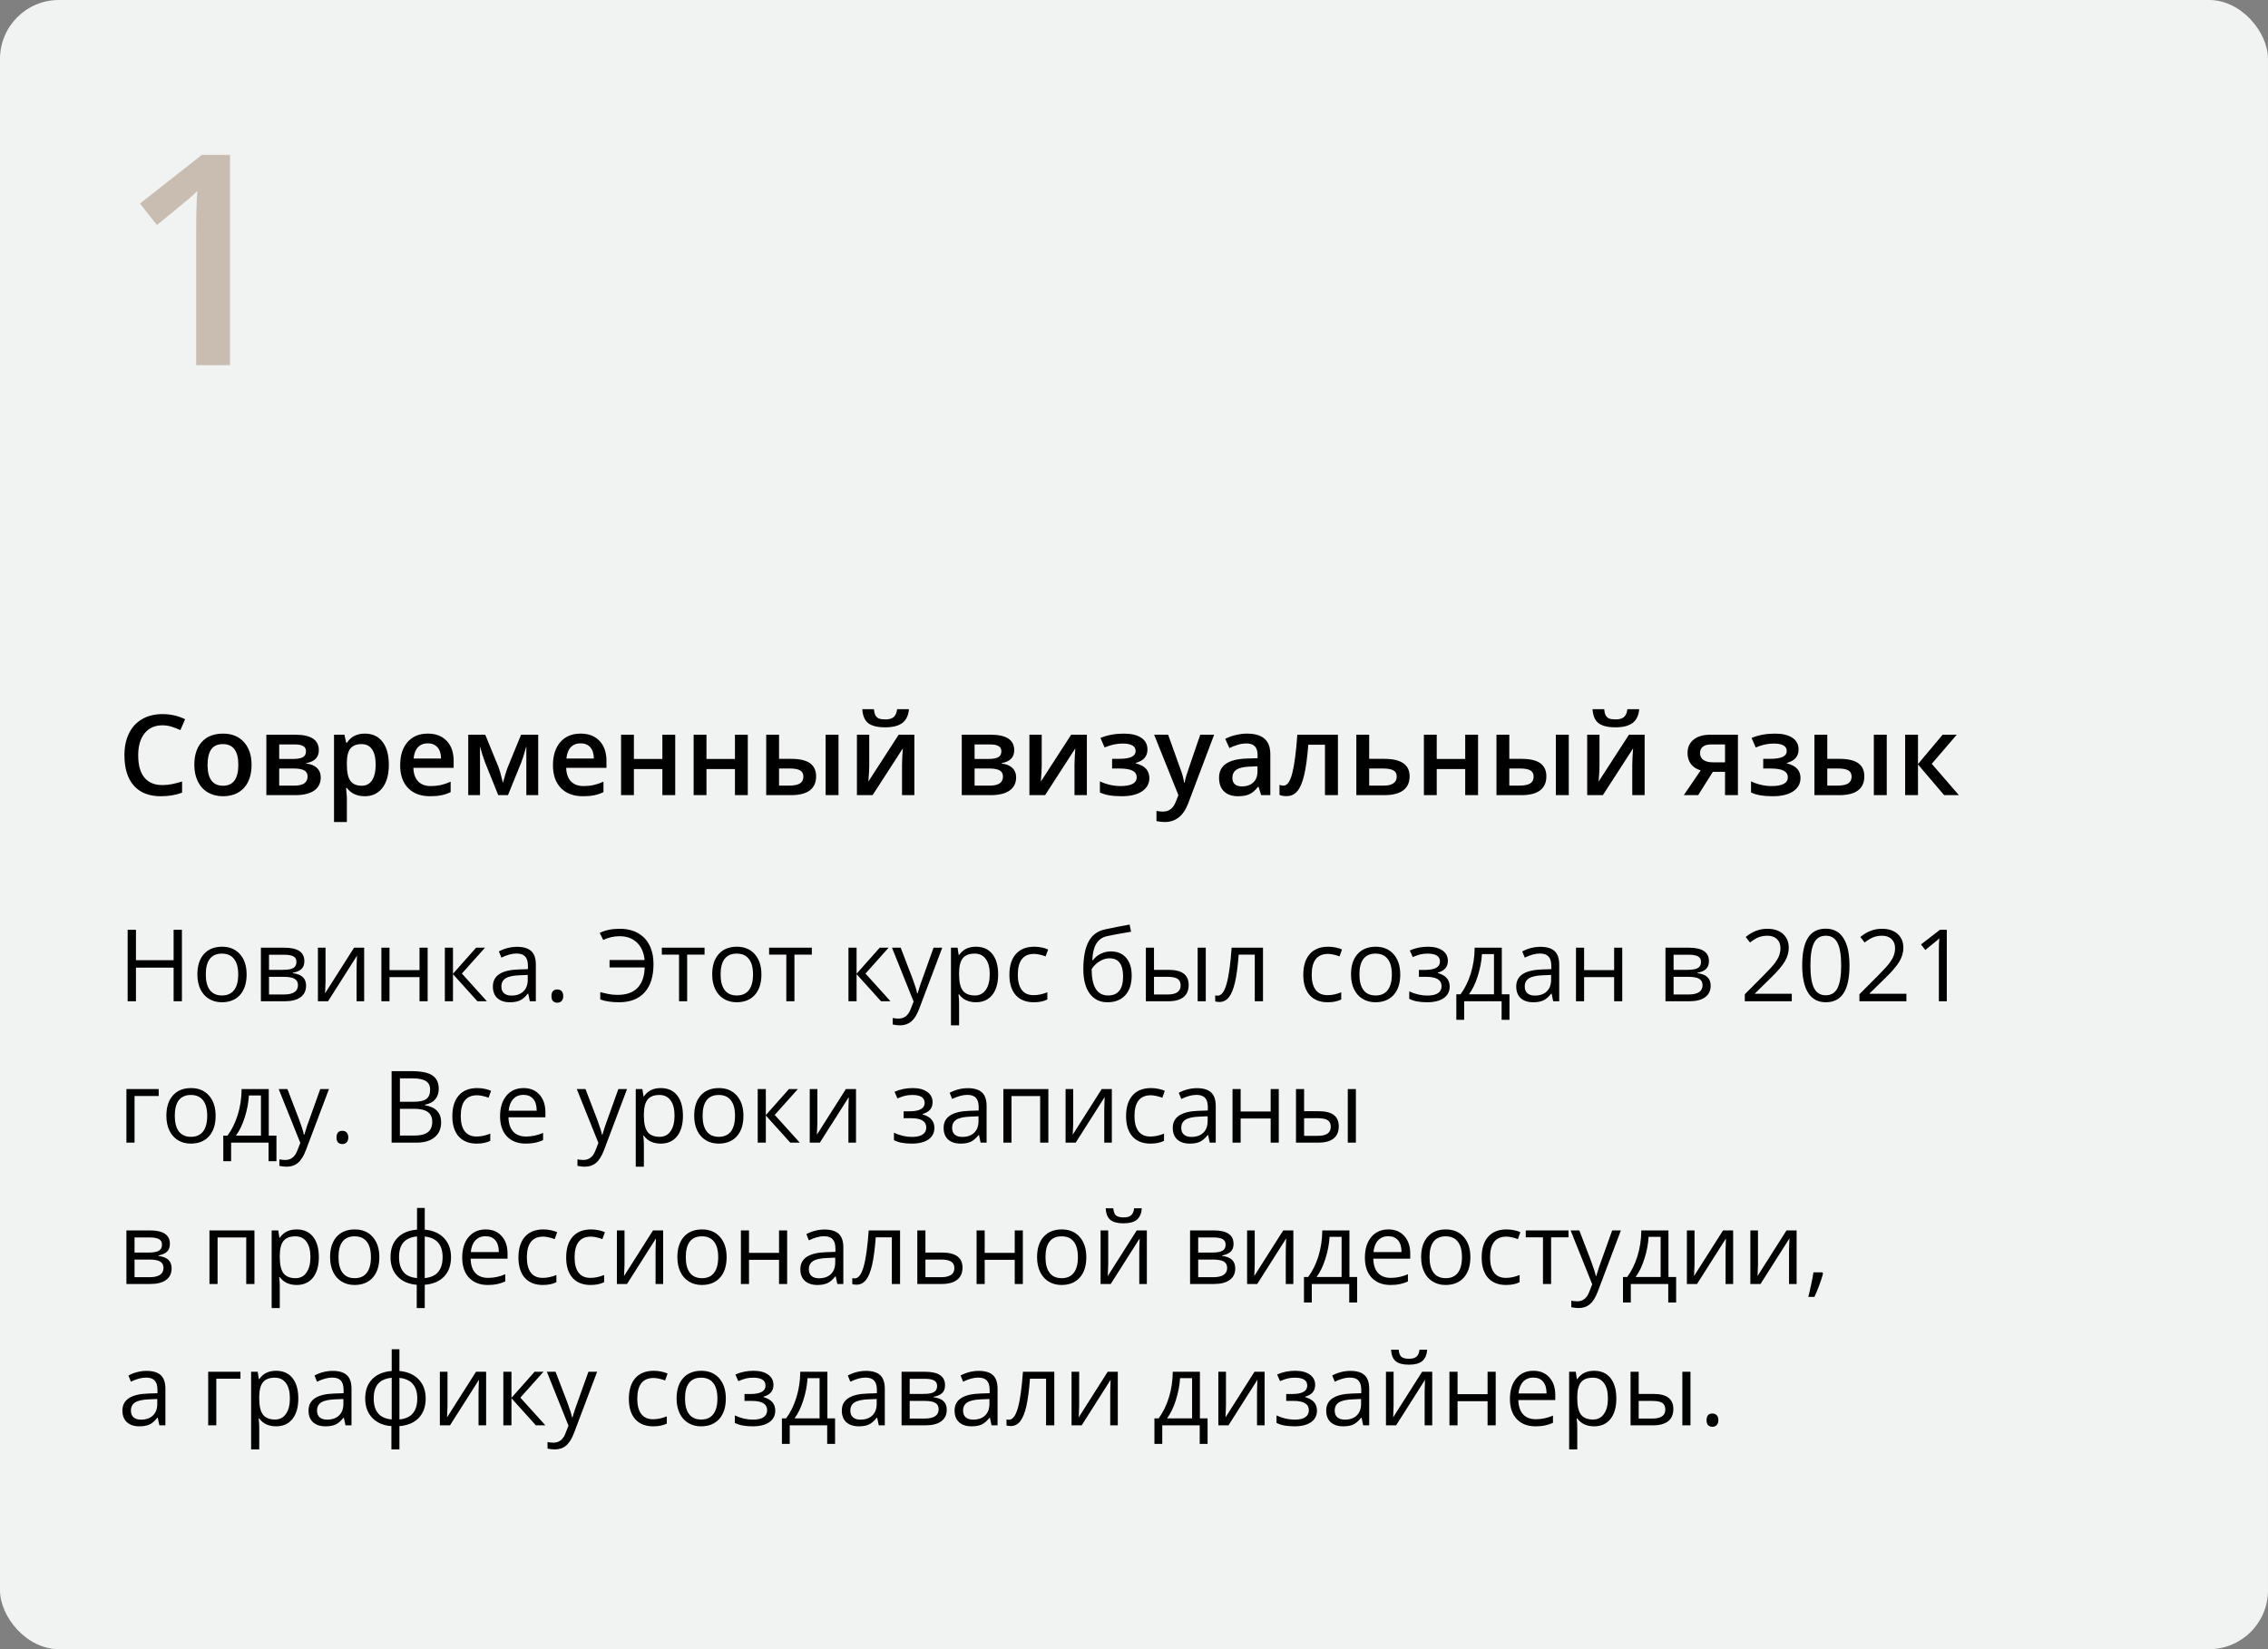
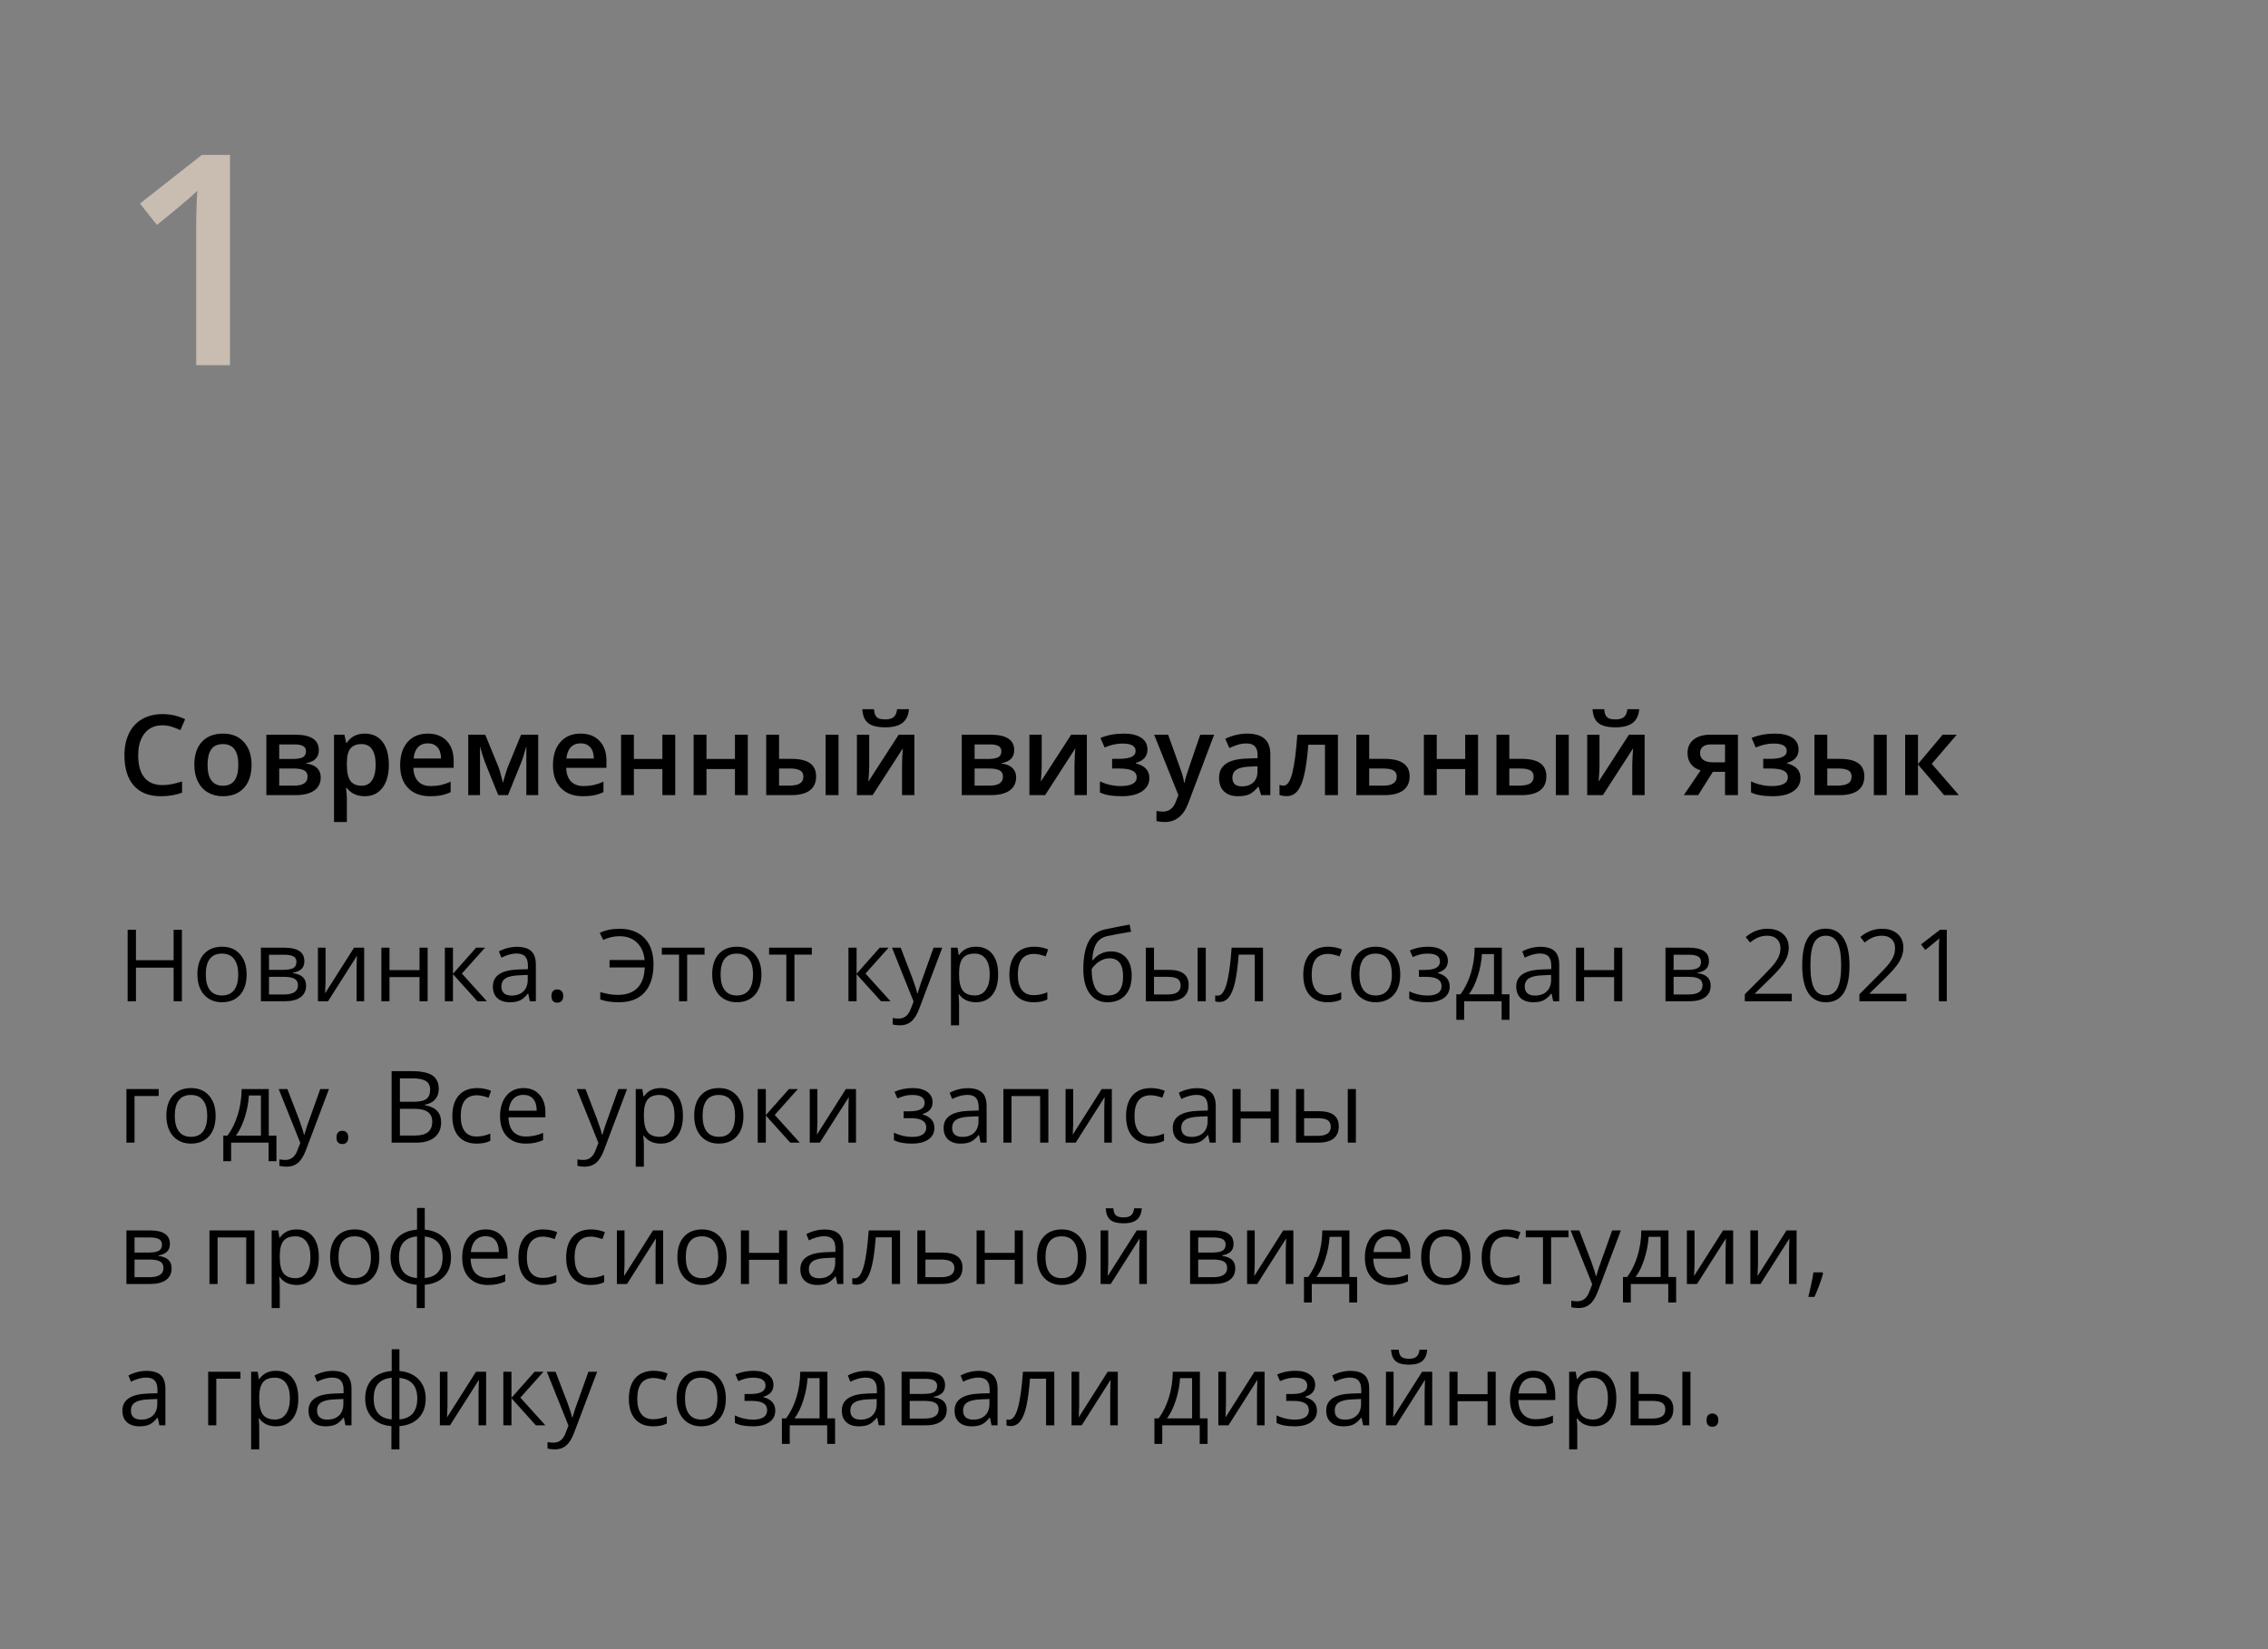
<svg xmlns="http://www.w3.org/2000/svg" width="385" height="280" viewBox="0 0 385 280" fill="none">
  <rect x="0" y="0" width="385" height="280" fill="#808080" stroke="none" />
-   <rect width="385" height="280" rx="10" fill="#F1F2F2" />
  <path d="M30.882 170H29.471V164.289H23.08V170H21.669V157.864H23.08V163.027H29.471V157.864H30.882V170ZM41.864 165.443C41.864 166.926 41.491 168.085 40.744 168.921C39.997 169.751 38.965 170.166 37.648 170.166C36.834 170.166 36.112 169.975 35.481 169.593C34.85 169.211 34.363 168.664 34.02 167.95C33.677 167.236 33.505 166.4 33.505 165.443C33.505 163.96 33.876 162.806 34.618 161.981C35.359 161.151 36.389 160.736 37.706 160.736C38.978 160.736 39.988 161.16 40.735 162.006C41.488 162.853 41.864 163.999 41.864 165.443ZM34.933 165.443C34.933 166.605 35.166 167.49 35.63 168.099C36.095 168.708 36.779 169.012 37.681 169.012C38.583 169.012 39.266 168.711 39.731 168.107C40.201 167.499 40.437 166.611 40.437 165.443C40.437 164.286 40.201 163.409 39.731 162.812C39.266 162.208 38.577 161.907 37.664 161.907C36.762 161.907 36.081 162.203 35.622 162.795C35.163 163.387 34.933 164.27 34.933 165.443ZM51.667 163.185C51.667 163.777 51.496 164.228 51.153 164.538C50.815 164.842 50.339 165.047 49.725 165.152V165.227C50.5 165.332 51.064 165.559 51.419 165.908C51.778 166.256 51.958 166.738 51.958 167.352C51.958 168.199 51.645 168.852 51.02 169.311C50.4 169.77 49.493 170 48.297 170H44.288V160.902H48.281C50.539 160.902 51.667 161.663 51.667 163.185ZM50.58 167.261C50.58 166.768 50.392 166.411 50.016 166.19C49.645 165.963 49.028 165.85 48.165 165.85H45.666V168.846H48.198C49.786 168.846 50.58 168.318 50.58 167.261ZM50.323 163.318C50.323 162.875 50.151 162.562 49.808 162.38C49.471 162.192 48.956 162.098 48.264 162.098H45.666V164.663H47.998C48.851 164.663 49.451 164.557 49.8 164.347C50.148 164.137 50.323 163.794 50.323 163.318ZM55.262 160.902V166.671L55.204 168.182L55.179 168.655L60.101 160.902H61.819V170H60.533V164.438L60.558 163.343L60.599 162.264L55.685 170H53.967V160.902H55.262ZM66.119 160.902V164.712H71.216V160.902H72.594V170H71.216V165.899H66.119V170H64.741V160.902H66.119ZM80.82 160.902H82.331L78.404 165.293L82.654 170H81.044L76.894 165.393V170H75.516V160.902H76.894V165.327L80.82 160.902ZM89.942 170L89.668 168.705H89.602C89.148 169.275 88.695 169.662 88.241 169.867C87.793 170.066 87.231 170.166 86.556 170.166C85.654 170.166 84.945 169.934 84.431 169.469C83.921 169.004 83.667 168.343 83.667 167.485C83.667 165.648 85.136 164.685 88.075 164.596L89.619 164.546V163.982C89.619 163.268 89.464 162.742 89.154 162.405C88.849 162.062 88.36 161.89 87.685 161.89C86.926 161.89 86.069 162.123 85.111 162.587L84.688 161.533C85.136 161.29 85.626 161.099 86.157 160.96C86.694 160.822 87.231 160.753 87.768 160.753C88.852 160.753 89.655 160.994 90.175 161.475C90.701 161.957 90.963 162.729 90.963 163.791V170H89.942ZM86.83 169.029C87.687 169.029 88.36 168.794 88.847 168.323C89.339 167.853 89.585 167.194 89.585 166.348V165.526L88.207 165.584C87.112 165.623 86.32 165.794 85.834 166.099C85.352 166.397 85.111 166.865 85.111 167.501C85.111 168 85.261 168.379 85.56 168.639C85.864 168.899 86.287 169.029 86.83 169.029ZM93.611 169.12C93.611 168.749 93.694 168.47 93.86 168.282C94.032 168.088 94.275 167.991 94.591 167.991C94.912 167.991 95.161 168.088 95.338 168.282C95.52 168.47 95.612 168.749 95.612 169.12C95.612 169.48 95.52 169.757 95.338 169.95C95.155 170.144 94.906 170.241 94.591 170.241C94.309 170.241 94.073 170.155 93.885 169.983C93.703 169.806 93.611 169.519 93.611 169.12ZM105.174 158.952C104.222 158.952 103.298 159.162 102.402 159.583L101.804 158.387C102.756 157.922 103.885 157.69 105.191 157.69C106.392 157.69 107.424 157.933 108.287 158.42C109.156 158.907 109.814 159.602 110.263 160.504C110.711 161.406 110.935 162.468 110.935 163.691C110.935 165.772 110.431 167.371 109.424 168.489C108.417 169.607 106.967 170.166 105.075 170.166C103.819 170.166 102.759 170.008 101.896 169.693V168.456C102.355 168.572 102.822 168.677 103.298 168.771C103.774 168.866 104.286 168.913 104.834 168.913C106.334 168.913 107.465 168.514 108.229 167.717C108.993 166.915 109.397 165.761 109.441 164.256H103.473V162.994H109.424C109.303 161.727 108.865 160.736 108.113 160.022C107.366 159.309 106.386 158.952 105.174 158.952ZM119.601 162.081H116.646V170H115.268V162.081H112.346V160.902H119.601V162.081ZM129.255 165.443C129.255 166.926 128.881 168.085 128.134 168.921C127.387 169.751 126.355 170.166 125.038 170.166C124.225 170.166 123.502 169.975 122.872 169.593C122.241 169.211 121.754 168.664 121.411 167.95C121.068 167.236 120.896 166.4 120.896 165.443C120.896 163.96 121.267 162.806 122.008 161.981C122.75 161.151 123.779 160.736 125.096 160.736C126.369 160.736 127.379 161.16 128.126 162.006C128.879 162.853 129.255 163.999 129.255 165.443ZM122.324 165.443C122.324 166.605 122.556 167.49 123.021 168.099C123.486 168.708 124.169 169.012 125.071 169.012C125.973 169.012 126.657 168.711 127.122 168.107C127.592 167.499 127.827 166.611 127.827 165.443C127.827 164.286 127.592 163.409 127.122 162.812C126.657 162.208 125.968 161.907 125.055 161.907C124.153 161.907 123.472 162.203 123.013 162.795C122.553 163.387 122.324 164.27 122.324 165.443ZM137.813 162.081H134.858V170H133.48V162.081H130.558V160.902H137.813V162.081ZM149.334 160.902H150.845L146.919 165.293L151.169 170H149.559L145.408 165.393V170H144.03V160.902H145.408V165.327L149.334 160.902ZM151.418 160.902H152.896L154.888 166.09C155.325 167.275 155.596 168.13 155.701 168.655H155.768C155.84 168.373 155.989 167.892 156.216 167.211C156.448 166.525 157.201 164.422 158.474 160.902H159.951L156.042 171.262C155.654 172.285 155.2 173.01 154.68 173.437C154.166 173.868 153.532 174.084 152.779 174.084C152.359 174.084 151.944 174.037 151.534 173.943V172.839C151.839 172.905 152.179 172.938 152.555 172.938C153.501 172.938 154.177 172.407 154.581 171.345L155.087 170.05L151.418 160.902ZM165.662 170.166C165.07 170.166 164.528 170.058 164.035 169.842C163.548 169.621 163.139 169.283 162.807 168.83H162.707C162.773 169.361 162.807 169.864 162.807 170.34V174.084H161.429V160.902H162.549L162.74 162.147H162.807C163.161 161.649 163.573 161.29 164.043 161.068C164.514 160.847 165.053 160.736 165.662 160.736C166.868 160.736 167.798 161.149 168.451 161.973C169.11 162.798 169.439 163.954 169.439 165.443C169.439 166.937 169.104 168.099 168.435 168.929C167.771 169.754 166.846 170.166 165.662 170.166ZM165.463 161.907C164.533 161.907 163.861 162.164 163.446 162.679C163.031 163.193 162.818 164.012 162.807 165.136V165.443C162.807 166.721 163.02 167.637 163.446 168.19C163.872 168.738 164.555 169.012 165.496 169.012C166.282 169.012 166.896 168.694 167.339 168.058C167.787 167.421 168.011 166.544 168.011 165.426C168.011 164.292 167.787 163.423 167.339 162.82C166.896 162.211 166.271 161.907 165.463 161.907ZM175.49 170.166C174.173 170.166 173.152 169.762 172.427 168.954C171.708 168.141 171.348 166.992 171.348 165.509C171.348 163.987 171.713 162.812 172.444 161.981C173.18 161.151 174.226 160.736 175.582 160.736C176.019 160.736 176.456 160.783 176.893 160.877C177.33 160.972 177.673 161.082 177.922 161.209L177.499 162.38C177.195 162.258 176.863 162.159 176.503 162.081C176.143 161.998 175.825 161.957 175.548 161.957C173.7 161.957 172.776 163.135 172.776 165.493C172.776 166.611 173 167.468 173.448 168.066C173.902 168.664 174.572 168.962 175.457 168.962C176.215 168.962 176.993 168.799 177.79 168.473V169.693C177.181 170.008 176.414 170.166 175.49 170.166ZM183.899 164.546C183.899 162.554 184.192 161.002 184.779 159.89C185.365 158.772 186.295 158.075 187.568 157.798C189.151 157.46 190.545 157.186 191.751 156.976L192.009 158.188C190.089 158.509 188.716 158.764 187.892 158.952C187.089 159.134 186.486 159.566 186.082 160.247C185.684 160.927 185.465 161.854 185.426 163.027H185.526C185.869 162.562 186.312 162.197 186.854 161.932C187.396 161.666 187.964 161.533 188.556 161.533C189.674 161.533 190.545 161.896 191.17 162.621C191.796 163.346 192.108 164.35 192.108 165.634C192.108 167.056 191.746 168.168 191.021 168.971C190.296 169.768 189.286 170.166 187.991 170.166C186.713 170.166 185.711 169.676 184.986 168.697C184.261 167.717 183.899 166.334 183.899 164.546ZM188.116 169.012C189.804 169.012 190.647 167.936 190.647 165.783C190.647 163.73 189.881 162.704 188.348 162.704C187.928 162.704 187.521 162.792 187.128 162.969C186.741 163.141 186.384 163.37 186.057 163.658C185.736 163.946 185.487 164.242 185.31 164.546C185.31 166.002 185.54 167.111 185.999 167.875C186.458 168.633 187.164 169.012 188.116 169.012ZM195.894 164.663H198.375C199.532 164.663 200.387 164.878 200.94 165.31C201.499 165.736 201.779 166.375 201.779 167.228C201.779 168.141 201.483 168.832 200.891 169.303C200.304 169.768 199.438 170 198.292 170H194.516V160.902H195.894V164.663ZM204.684 170H203.306V160.902H204.684V170ZM195.894 165.85V168.846H198.226C199.687 168.846 200.417 168.334 200.417 167.311C200.417 166.801 200.249 166.431 199.911 166.198C199.574 165.966 198.998 165.85 198.185 165.85H195.894ZM214.396 170H213.001V162.081H210.271C210.121 164.051 209.914 165.614 209.648 166.771C209.382 167.928 209.036 168.774 208.61 169.311C208.19 169.848 207.653 170.116 207 170.116C206.701 170.116 206.463 170.083 206.286 170.017V168.996C206.408 169.029 206.546 169.045 206.701 169.045C207.338 169.045 207.844 168.373 208.22 167.028C208.597 165.684 208.882 163.642 209.075 160.902H214.396V170ZM225.378 170.166C224.061 170.166 223.04 169.762 222.315 168.954C221.596 168.141 221.236 166.992 221.236 165.509C221.236 163.987 221.601 162.812 222.332 161.981C223.068 161.151 224.113 160.736 225.469 160.736C225.906 160.736 226.344 160.783 226.781 160.877C227.218 160.972 227.561 161.082 227.81 161.209L227.387 162.38C227.082 162.258 226.75 162.159 226.391 162.081C226.031 161.998 225.713 161.957 225.436 161.957C223.588 161.957 222.664 163.135 222.664 165.493C222.664 166.611 222.888 167.468 223.336 168.066C223.79 168.664 224.459 168.962 225.345 168.962C226.103 168.962 226.88 168.799 227.677 168.473V169.693C227.069 170.008 226.302 170.166 225.378 170.166ZM237.696 165.443C237.696 166.926 237.323 168.085 236.576 168.921C235.829 169.751 234.797 170.166 233.479 170.166C232.666 170.166 231.944 169.975 231.313 169.593C230.682 169.211 230.195 168.664 229.852 167.95C229.509 167.236 229.337 166.4 229.337 165.443C229.337 163.96 229.708 162.806 230.45 161.981C231.191 161.151 232.221 160.736 233.538 160.736C234.81 160.736 235.82 161.16 236.567 162.006C237.32 162.853 237.696 163.999 237.696 165.443ZM230.765 165.443C230.765 166.605 230.998 167.49 231.462 168.099C231.927 168.708 232.611 169.012 233.513 169.012C234.415 169.012 235.098 168.711 235.563 168.107C236.033 167.499 236.269 166.611 236.269 165.443C236.269 164.286 236.033 163.409 235.563 162.812C235.098 162.208 234.409 161.907 233.496 161.907C232.594 161.907 231.913 162.203 231.454 162.795C230.995 163.387 230.765 164.27 230.765 165.443ZM241.855 164.679C243.576 164.679 244.437 164.203 244.437 163.251C244.437 162.355 243.739 161.907 242.345 161.907C241.919 161.907 241.531 161.945 241.183 162.023C240.834 162.1 240.377 162.255 239.813 162.488L239.323 161.367C240.264 160.947 241.291 160.736 242.403 160.736C243.449 160.736 244.273 160.952 244.876 161.384C245.48 161.81 245.781 162.394 245.781 163.135C245.781 164.153 245.214 164.82 244.08 165.136V165.202C244.777 165.407 245.286 165.7 245.607 166.082C245.928 166.458 246.088 166.931 246.088 167.501C246.088 168.343 245.748 168.998 245.067 169.469C244.392 169.934 243.457 170.166 242.262 170.166C240.95 170.166 239.938 169.97 239.224 169.577V168.315C240.236 168.791 241.26 169.029 242.295 169.029C243.092 169.029 243.692 168.893 244.096 168.622C244.506 168.345 244.71 167.95 244.71 167.435C244.71 166.378 243.85 165.85 242.129 165.85H240.867V164.679H241.855ZM256.24 173.146H254.904V170H248.545V173.146H247.217V168.813H247.931C248.673 167.806 249.254 166.624 249.674 165.269C250.095 163.913 250.313 162.457 250.33 160.902H254.937V168.813H256.24V173.146ZM253.609 168.813V161.99H251.567C251.495 163.218 251.257 164.463 250.853 165.725C250.455 166.981 249.957 168.011 249.359 168.813H253.609ZM263.661 170L263.387 168.705H263.321C262.867 169.275 262.413 169.662 261.959 169.867C261.511 170.066 260.95 170.166 260.274 170.166C259.372 170.166 258.664 169.934 258.149 169.469C257.64 169.004 257.386 168.343 257.386 167.485C257.386 165.648 258.855 164.685 261.793 164.596L263.337 164.546V163.982C263.337 163.268 263.182 162.742 262.873 162.405C262.568 162.062 262.078 161.89 261.403 161.89C260.645 161.89 259.787 162.123 258.83 162.587L258.407 161.533C258.855 161.29 259.345 161.099 259.876 160.96C260.413 160.822 260.95 160.753 261.486 160.753C262.571 160.753 263.373 160.994 263.894 161.475C264.419 161.957 264.682 162.729 264.682 163.791V170H263.661ZM260.548 169.029C261.406 169.029 262.078 168.794 262.565 168.323C263.058 167.853 263.304 167.194 263.304 166.348V165.526L261.926 165.584C260.831 165.623 260.039 165.794 259.552 166.099C259.071 166.397 258.83 166.865 258.83 167.501C258.83 168 258.979 168.379 259.278 168.639C259.583 168.899 260.006 169.029 260.548 169.029ZM268.907 160.902V164.712H274.004V160.902H275.382V170H274.004V165.899H268.907V170H267.529V160.902H268.907ZM290.099 163.185C290.099 163.777 289.928 164.228 289.584 164.538C289.247 164.842 288.771 165.047 288.157 165.152V165.227C288.931 165.332 289.496 165.559 289.85 165.908C290.21 166.256 290.39 166.738 290.39 167.352C290.39 168.199 290.077 168.852 289.452 169.311C288.832 169.77 287.924 170 286.729 170H282.72V160.902H286.712C288.97 160.902 290.099 161.663 290.099 163.185ZM289.012 167.261C289.012 166.768 288.824 166.411 288.447 166.19C288.076 165.963 287.459 165.85 286.596 165.85H284.098V168.846H286.629C288.218 168.846 289.012 168.318 289.012 167.261ZM288.754 163.318C288.754 162.875 288.583 162.562 288.24 162.38C287.902 162.192 287.388 162.098 286.696 162.098H284.098V164.663H286.43C287.282 164.663 287.883 164.557 288.231 164.347C288.58 164.137 288.754 163.794 288.754 163.318ZM304.161 170H296.184V168.813L299.379 165.601C300.353 164.616 300.995 163.913 301.305 163.492C301.615 163.072 301.847 162.662 302.002 162.264C302.157 161.865 302.235 161.436 302.235 160.977C302.235 160.33 302.038 159.818 301.646 159.441C301.253 159.06 300.708 158.869 300.01 158.869C299.507 158.869 299.028 158.952 298.574 159.118C298.126 159.284 297.625 159.585 297.072 160.022L296.341 159.084C297.459 158.155 298.677 157.69 299.994 157.69C301.134 157.69 302.027 157.983 302.675 158.57C303.322 159.151 303.646 159.934 303.646 160.919C303.646 161.688 303.43 162.449 302.999 163.202C302.567 163.954 301.759 164.906 300.575 166.057L297.918 168.655V168.722H304.161V170ZM313.956 163.916C313.956 166.013 313.624 167.579 312.959 168.614C312.301 169.649 311.291 170.166 309.93 170.166C308.624 170.166 307.63 169.638 306.95 168.581C306.269 167.518 305.929 165.963 305.929 163.916C305.929 161.802 306.258 160.233 306.917 159.209C307.575 158.185 308.579 157.673 309.93 157.673C311.247 157.673 312.246 158.207 312.926 159.275C313.612 160.343 313.956 161.89 313.956 163.916ZM307.323 163.916C307.323 165.681 307.531 166.967 307.946 167.775C308.361 168.578 309.022 168.979 309.93 168.979C310.848 168.979 311.512 168.572 311.922 167.759C312.337 166.94 312.544 165.659 312.544 163.916C312.544 162.172 312.337 160.897 311.922 160.089C311.512 159.275 310.848 158.869 309.93 158.869C309.022 158.869 308.361 159.27 307.946 160.072C307.531 160.869 307.323 162.15 307.323 163.916ZM323.618 170H315.641V168.813L318.836 165.601C319.81 164.616 320.452 163.913 320.762 163.492C321.072 163.072 321.305 162.662 321.459 162.264C321.614 161.865 321.692 161.436 321.692 160.977C321.692 160.33 321.495 159.818 321.103 159.441C320.71 159.06 320.165 158.869 319.467 158.869C318.964 158.869 318.485 158.952 318.031 159.118C317.583 159.284 317.082 159.585 316.529 160.022L315.798 159.084C316.916 158.155 318.134 157.69 319.451 157.69C320.591 157.69 321.484 157.983 322.132 158.57C322.779 159.151 323.103 159.934 323.103 160.919C323.103 161.688 322.887 162.449 322.456 163.202C322.024 163.954 321.216 164.906 320.032 166.057L317.375 168.655V168.722H323.618V170ZM330.474 170H329.129V161.351C329.129 160.631 329.152 159.951 329.196 159.309C329.08 159.425 328.95 159.547 328.806 159.674C328.662 159.801 328.003 160.341 326.83 161.292L326.1 160.346L329.312 157.864H330.474V170ZM26.939 186.081H22.839V194H21.461V184.902H26.939V186.081ZM36.602 189.443C36.602 190.926 36.228 192.085 35.481 192.921C34.734 193.751 33.702 194.166 32.385 194.166C31.571 194.166 30.849 193.975 30.218 193.593C29.587 193.211 29.1 192.664 28.757 191.95C28.414 191.236 28.243 190.4 28.243 189.443C28.243 187.96 28.613 186.806 29.355 185.981C30.096 185.151 31.126 184.736 32.443 184.736C33.716 184.736 34.726 185.16 35.473 186.006C36.225 186.853 36.602 187.999 36.602 189.443ZM29.67 189.443C29.67 190.605 29.903 191.49 30.368 192.099C30.832 192.708 31.516 193.012 32.418 193.012C33.32 193.012 34.003 192.711 34.468 192.107C34.939 191.499 35.174 190.611 35.174 189.443C35.174 188.286 34.939 187.409 34.468 186.812C34.003 186.208 33.315 185.907 32.401 185.907C31.499 185.907 30.819 186.203 30.359 186.795C29.9 187.387 29.67 188.27 29.67 189.443ZM46.928 197.146H45.591V194H39.233V197.146H37.905V192.813H38.619C39.36 191.806 39.941 190.624 40.362 189.269C40.782 187.913 41.001 186.457 41.018 184.902H45.624V192.813H46.928V197.146ZM44.296 192.813V185.99H42.254C42.182 187.218 41.944 188.463 41.541 189.725C41.142 190.981 40.644 192.011 40.046 192.813H44.296ZM47.31 184.902H48.787L50.779 190.09C51.217 191.275 51.488 192.13 51.593 192.655H51.659C51.731 192.373 51.88 191.892 52.107 191.211C52.34 190.525 53.092 188.422 54.365 184.902H55.843L51.933 195.262C51.546 196.285 51.092 197.01 50.572 197.437C50.057 197.868 49.423 198.084 48.671 198.084C48.25 198.084 47.835 198.037 47.426 197.943V196.839C47.73 196.905 48.071 196.938 48.447 196.938C49.393 196.938 50.068 196.407 50.472 195.345L50.978 194.05L47.31 184.902ZM57.121 193.12C57.121 192.749 57.204 192.47 57.37 192.282C57.542 192.088 57.785 191.991 58.101 191.991C58.422 191.991 58.671 192.088 58.848 192.282C59.03 192.47 59.122 192.749 59.122 193.12C59.122 193.48 59.03 193.757 58.848 193.95C58.665 194.144 58.416 194.241 58.101 194.241C57.818 194.241 57.583 194.155 57.395 193.983C57.212 193.806 57.121 193.519 57.121 193.12ZM66.476 181.864H69.904C71.515 181.864 72.68 182.105 73.399 182.586C74.118 183.068 74.478 183.829 74.478 184.869C74.478 185.589 74.276 186.183 73.872 186.654C73.474 187.119 72.89 187.42 72.121 187.559V187.642C73.963 187.957 74.885 188.925 74.885 190.547C74.885 191.632 74.517 192.478 73.781 193.087C73.05 193.696 72.026 194 70.71 194H66.476V181.864ZM67.887 187.061H70.211C71.207 187.061 71.924 186.906 72.361 186.596C72.799 186.28 73.017 185.752 73.017 185.01C73.017 184.33 72.774 183.84 72.287 183.541C71.8 183.237 71.025 183.084 69.962 183.084H67.887V187.061ZM67.887 188.256V192.796H70.419C71.398 192.796 72.134 192.608 72.627 192.232C73.125 191.85 73.374 191.255 73.374 190.447C73.374 189.695 73.12 189.141 72.61 188.787C72.107 188.433 71.338 188.256 70.303 188.256H67.887ZM80.928 194.166C79.611 194.166 78.59 193.762 77.865 192.954C77.145 192.141 76.786 190.992 76.786 189.509C76.786 187.987 77.151 186.812 77.881 185.981C78.617 185.151 79.663 184.736 81.019 184.736C81.456 184.736 81.893 184.783 82.331 184.877C82.768 184.972 83.111 185.082 83.36 185.209L82.936 186.38C82.632 186.258 82.3 186.159 81.94 186.081C81.581 185.998 81.263 185.957 80.986 185.957C79.138 185.957 78.213 187.135 78.213 189.493C78.213 190.611 78.438 191.468 78.886 192.066C79.34 192.664 80.009 192.962 80.894 192.962C81.653 192.962 82.43 192.799 83.227 192.473V193.693C82.618 194.008 81.852 194.166 80.928 194.166ZM89.237 194.166C87.892 194.166 86.83 193.757 86.049 192.938C85.275 192.118 84.887 190.981 84.887 189.526C84.887 188.059 85.247 186.895 85.966 186.031C86.691 185.168 87.662 184.736 88.88 184.736C90.02 184.736 90.922 185.113 91.586 185.865C92.25 186.612 92.582 187.6 92.582 188.829V189.7H86.315C86.343 190.768 86.611 191.579 87.12 192.132C87.635 192.686 88.357 192.962 89.287 192.962C90.266 192.962 91.234 192.758 92.192 192.348V193.577C91.705 193.787 91.243 193.936 90.806 194.025C90.374 194.119 89.851 194.166 89.237 194.166ZM88.863 185.89C88.133 185.89 87.549 186.128 87.112 186.604C86.68 187.08 86.426 187.738 86.348 188.58H91.105C91.105 187.711 90.911 187.047 90.523 186.587C90.136 186.123 89.583 185.89 88.863 185.89ZM97.911 184.902H99.389L101.381 190.09C101.818 191.275 102.089 192.13 102.194 192.655H102.261C102.333 192.373 102.482 191.892 102.709 191.211C102.941 190.525 103.694 188.422 104.967 184.902H106.444L102.535 195.262C102.147 196.285 101.694 197.01 101.173 197.437C100.659 197.868 100.025 198.084 99.272 198.084C98.852 198.084 98.437 198.037 98.027 197.943V196.839C98.332 196.905 98.672 196.938 99.048 196.938C99.995 196.938 100.67 196.407 101.074 195.345L101.58 194.05L97.911 184.902ZM112.155 194.166C111.563 194.166 111.021 194.058 110.528 193.842C110.041 193.621 109.632 193.283 109.3 192.83H109.2C109.267 193.361 109.3 193.864 109.3 194.34V198.084H107.922V184.902H109.042L109.233 186.147H109.3C109.654 185.649 110.066 185.29 110.537 185.068C111.007 184.847 111.547 184.736 112.155 184.736C113.362 184.736 114.291 185.149 114.944 185.973C115.603 186.798 115.932 187.954 115.932 189.443C115.932 190.937 115.597 192.099 114.928 192.929C114.264 193.754 113.34 194.166 112.155 194.166ZM111.956 185.907C111.026 185.907 110.354 186.164 109.939 186.679C109.524 187.193 109.311 188.012 109.3 189.136V189.443C109.3 190.721 109.513 191.637 109.939 192.19C110.365 192.738 111.049 193.012 111.989 193.012C112.775 193.012 113.389 192.694 113.832 192.058C114.28 191.421 114.504 190.544 114.504 189.426C114.504 188.292 114.28 187.423 113.832 186.82C113.389 186.211 112.764 185.907 111.956 185.907ZM126.2 189.443C126.2 190.926 125.827 192.085 125.08 192.921C124.333 193.751 123.3 194.166 121.983 194.166C121.17 194.166 120.448 193.975 119.817 193.593C119.186 193.211 118.699 192.664 118.356 191.95C118.013 191.236 117.841 190.4 117.841 189.443C117.841 187.96 118.212 186.806 118.954 185.981C119.695 185.151 120.724 184.736 122.042 184.736C123.314 184.736 124.324 185.16 125.071 186.006C125.824 186.853 126.2 187.999 126.2 189.443ZM119.269 189.443C119.269 190.605 119.501 191.49 119.966 192.099C120.431 192.708 121.115 193.012 122.017 193.012C122.919 193.012 123.602 192.711 124.067 192.107C124.537 191.499 124.772 190.611 124.772 189.443C124.772 188.286 124.537 187.409 124.067 186.812C123.602 186.208 122.913 185.907 122 185.907C121.098 185.907 120.417 186.203 119.958 186.795C119.499 187.387 119.269 188.27 119.269 189.443ZM133.928 184.902H135.439L131.513 189.293L135.763 194H134.152L130.002 189.393V194H128.624V184.902H130.002V189.327L133.928 184.902ZM138.751 184.902V190.671L138.693 192.182L138.668 192.655L143.59 184.902H145.309V194H144.022V188.438L144.047 187.343L144.088 186.264L139.174 194H137.456V184.902H138.751ZM154.381 188.679C156.102 188.679 156.963 188.203 156.963 187.251C156.963 186.355 156.266 185.907 154.871 185.907C154.445 185.907 154.058 185.945 153.709 186.023C153.36 186.1 152.904 186.255 152.339 186.488L151.85 185.367C152.79 184.947 153.817 184.736 154.929 184.736C155.975 184.736 156.8 184.952 157.403 185.384C158.006 185.81 158.308 186.394 158.308 187.135C158.308 188.153 157.74 188.82 156.606 189.136V189.202C157.303 189.407 157.812 189.7 158.133 190.082C158.454 190.458 158.615 190.931 158.615 191.501C158.615 192.343 158.274 192.998 157.594 193.469C156.919 193.934 155.983 194.166 154.788 194.166C153.477 194.166 152.464 193.97 151.75 193.577V192.315C152.763 192.791 153.786 193.029 154.821 193.029C155.618 193.029 156.219 192.893 156.623 192.622C157.032 192.345 157.237 191.95 157.237 191.435C157.237 190.378 156.376 189.85 154.655 189.85H153.394V188.679H154.381ZM166.459 194L166.185 192.705H166.119C165.665 193.275 165.211 193.662 164.757 193.867C164.309 194.066 163.747 194.166 163.072 194.166C162.17 194.166 161.462 193.934 160.947 193.469C160.438 193.004 160.184 192.343 160.184 191.485C160.184 189.648 161.653 188.685 164.591 188.596L166.135 188.546V187.982C166.135 187.268 165.98 186.742 165.67 186.405C165.366 186.062 164.876 185.89 164.201 185.89C163.443 185.89 162.585 186.123 161.628 186.587L161.205 185.533C161.653 185.29 162.143 185.099 162.674 184.96C163.211 184.822 163.747 184.753 164.284 184.753C165.369 184.753 166.171 184.994 166.691 185.475C167.217 185.957 167.48 186.729 167.48 187.791V194H166.459ZM163.346 193.029C164.204 193.029 164.876 192.794 165.363 192.323C165.856 191.853 166.102 191.194 166.102 190.348V189.526L164.724 189.584C163.628 189.623 162.837 189.794 162.35 190.099C161.869 190.397 161.628 190.865 161.628 191.501C161.628 192 161.777 192.379 162.076 192.639C162.381 192.899 162.804 193.029 163.346 193.029ZM171.705 194H170.327V184.902H177.964V194H176.569V186.098H171.705V194ZM182.181 184.902V190.671L182.123 192.182L182.098 192.655L187.02 184.902H188.738V194H187.452V188.438L187.477 187.343L187.518 186.264L182.604 194H180.886V184.902H182.181ZM195.296 194.166C193.979 194.166 192.958 193.762 192.233 192.954C191.514 192.141 191.154 190.992 191.154 189.509C191.154 187.987 191.519 186.812 192.25 185.981C192.986 185.151 194.031 184.736 195.387 184.736C195.824 184.736 196.262 184.783 196.699 184.877C197.136 184.972 197.479 185.082 197.728 185.209L197.305 186.38C197 186.258 196.668 186.159 196.309 186.081C195.949 185.998 195.631 185.957 195.354 185.957C193.506 185.957 192.582 187.135 192.582 189.493C192.582 190.611 192.806 191.468 193.254 192.066C193.708 192.664 194.377 192.962 195.263 192.962C196.021 192.962 196.798 192.799 197.595 192.473V193.693C196.986 194.008 196.22 194.166 195.296 194.166ZM205.356 194L205.083 192.705H205.016C204.562 193.275 204.109 193.662 203.655 193.867C203.207 194.066 202.645 194.166 201.97 194.166C201.068 194.166 200.359 193.934 199.845 193.469C199.336 193.004 199.081 192.343 199.081 191.485C199.081 189.648 200.55 188.685 203.489 188.596L205.033 188.546V187.982C205.033 187.268 204.878 186.742 204.568 186.405C204.264 186.062 203.774 185.89 203.099 185.89C202.34 185.89 201.483 186.123 200.525 186.587L200.102 185.533C200.55 185.29 201.04 185.099 201.571 184.96C202.108 184.822 202.645 184.753 203.182 184.753C204.266 184.753 205.069 184.994 205.589 185.475C206.115 185.957 206.377 186.729 206.377 187.791V194H205.356ZM202.244 193.029C203.101 193.029 203.774 192.794 204.261 192.323C204.753 191.853 205 191.194 205 190.348V189.526L203.622 189.584C202.526 189.623 201.735 189.794 201.248 190.099C200.766 190.397 200.525 190.865 200.525 191.501C200.525 192 200.675 192.379 200.974 192.639C201.278 192.899 201.701 193.029 202.244 193.029ZM210.603 184.902V188.712H215.699V184.902H217.077V194H215.699V189.899H210.603V194H209.225V184.902H210.603ZM221.377 188.663H223.859C225.015 188.663 225.87 188.878 226.424 189.31C226.983 189.736 227.262 190.375 227.262 191.228C227.262 192.141 226.966 192.832 226.374 193.303C225.787 193.768 224.921 194 223.776 194H219.999V184.902H221.377V188.663ZM230.167 194H228.79V184.902H230.167V194ZM221.377 189.85V192.846H223.709C225.17 192.846 225.901 192.334 225.901 191.311C225.901 190.801 225.732 190.431 225.395 190.198C225.057 189.966 224.481 189.85 223.668 189.85H221.377ZM28.84 211.185C28.84 211.777 28.669 212.228 28.326 212.538C27.988 212.842 27.512 213.047 26.898 213.152V213.227C27.673 213.332 28.237 213.559 28.591 213.908C28.951 214.256 29.131 214.738 29.131 215.352C29.131 216.199 28.818 216.852 28.193 217.311C27.573 217.77 26.666 218 25.47 218H21.461V208.902H25.454C27.711 208.902 28.84 209.663 28.84 211.185ZM27.753 215.261C27.753 214.768 27.565 214.411 27.189 214.19C26.818 213.963 26.201 213.85 25.337 213.85H22.839V216.846H25.371C26.959 216.846 27.753 216.318 27.753 215.261ZM27.496 211.318C27.496 210.875 27.324 210.562 26.981 210.38C26.643 210.192 26.129 210.098 25.437 210.098H22.839V212.663H25.171C26.024 212.663 26.624 212.557 26.973 212.347C27.321 212.137 27.496 211.794 27.496 211.318ZM36.934 218H35.556V208.902H43.192V218H41.798V210.098H36.934V218ZM50.348 218.166C49.755 218.166 49.213 218.058 48.721 217.842C48.234 217.621 47.824 217.283 47.492 216.83H47.393C47.459 217.361 47.492 217.864 47.492 218.34V222.084H46.114V208.902H47.235L47.426 210.147H47.492C47.846 209.649 48.259 209.29 48.729 209.068C49.199 208.847 49.739 208.736 50.348 208.736C51.554 208.736 52.484 209.149 53.137 209.973C53.795 210.798 54.124 211.954 54.124 213.443C54.124 214.937 53.79 216.099 53.12 216.929C52.456 217.754 51.532 218.166 50.348 218.166ZM50.148 209.907C49.219 209.907 48.546 210.164 48.131 210.679C47.716 211.193 47.503 212.012 47.492 213.136V213.443C47.492 214.721 47.705 215.637 48.131 216.19C48.557 216.738 49.241 217.012 50.182 217.012C50.967 217.012 51.582 216.694 52.024 216.058C52.473 215.421 52.697 214.544 52.697 213.426C52.697 212.292 52.473 211.423 52.024 210.82C51.582 210.211 50.956 209.907 50.148 209.907ZM64.393 213.443C64.393 214.926 64.019 216.085 63.272 216.921C62.525 217.751 61.493 218.166 60.176 218.166C59.362 218.166 58.64 217.975 58.009 217.593C57.378 217.211 56.891 216.664 56.548 215.95C56.205 215.236 56.034 214.4 56.034 213.443C56.034 211.96 56.404 210.806 57.146 209.981C57.888 209.151 58.917 208.736 60.234 208.736C61.507 208.736 62.517 209.16 63.264 210.006C64.016 210.853 64.393 211.999 64.393 213.443ZM57.461 213.443C57.461 214.605 57.694 215.49 58.159 216.099C58.623 216.708 59.307 217.012 60.209 217.012C61.111 217.012 61.794 216.711 62.259 216.107C62.73 215.499 62.965 214.611 62.965 213.443C62.965 212.286 62.73 211.409 62.259 210.812C61.794 210.208 61.105 209.907 60.192 209.907C59.29 209.907 58.61 210.203 58.15 210.795C57.691 211.387 57.461 212.27 57.461 213.443ZM76.561 213.443C76.561 214.821 76.169 215.919 75.383 216.738C74.603 217.552 73.51 218.017 72.104 218.133V222.084H70.743V218.133C69.37 218.028 68.286 217.557 67.489 216.722C66.692 215.886 66.293 214.793 66.293 213.443C66.293 212.065 66.689 210.969 67.481 210.156C68.277 209.342 69.381 208.88 70.793 208.77V205.084H72.104V208.77C73.493 208.897 74.583 209.375 75.374 210.206C76.166 211.036 76.561 212.115 76.561 213.443ZM67.738 213.443C67.738 214.505 67.981 215.338 68.468 215.941C68.955 216.545 69.73 216.896 70.793 216.996V209.923C69.769 210.017 69.002 210.352 68.493 210.928C67.99 211.498 67.738 212.336 67.738 213.443ZM75.134 213.443C75.134 211.323 74.124 210.156 72.104 209.94V216.996C73.155 216.89 73.922 216.536 74.403 215.933C74.89 215.33 75.134 214.5 75.134 213.443ZM82.812 218.166C81.467 218.166 80.405 217.757 79.624 216.938C78.85 216.118 78.462 214.981 78.462 213.526C78.462 212.059 78.822 210.895 79.541 210.031C80.266 209.168 81.238 208.736 82.455 208.736C83.595 208.736 84.497 209.113 85.161 209.865C85.825 210.612 86.157 211.6 86.157 212.829V213.7H79.89C79.918 214.768 80.186 215.579 80.695 216.132C81.21 216.686 81.932 216.962 82.862 216.962C83.841 216.962 84.81 216.758 85.767 216.348V217.577C85.28 217.787 84.818 217.936 84.381 218.025C83.949 218.119 83.426 218.166 82.812 218.166ZM82.439 209.89C81.708 209.89 81.124 210.128 80.687 210.604C80.255 211.08 80.001 211.738 79.923 212.58H84.68C84.68 211.711 84.486 211.047 84.099 210.587C83.711 210.123 83.158 209.89 82.439 209.89ZM92.15 218.166C90.833 218.166 89.812 217.762 89.087 216.954C88.368 216.141 88.008 214.992 88.008 213.509C88.008 211.987 88.374 210.812 89.104 209.981C89.84 209.151 90.886 208.736 92.242 208.736C92.679 208.736 93.116 208.783 93.553 208.877C93.99 208.972 94.334 209.082 94.582 209.209L94.159 210.38C93.855 210.258 93.523 210.159 93.163 210.081C92.803 209.998 92.485 209.957 92.209 209.957C90.36 209.957 89.436 211.135 89.436 213.493C89.436 214.611 89.66 215.468 90.108 216.066C90.562 216.664 91.232 216.962 92.117 216.962C92.875 216.962 93.653 216.799 94.45 216.473V217.693C93.841 218.008 93.075 218.166 92.15 218.166ZM100.252 218.166C98.935 218.166 97.914 217.762 97.189 216.954C96.47 216.141 96.11 214.992 96.11 213.509C96.11 211.987 96.475 210.812 97.206 209.981C97.942 209.151 98.987 208.736 100.343 208.736C100.78 208.736 101.218 208.783 101.655 208.877C102.092 208.972 102.435 209.082 102.684 209.209L102.261 210.38C101.956 210.258 101.624 210.159 101.265 210.081C100.905 209.998 100.587 209.957 100.31 209.957C98.462 209.957 97.538 211.135 97.538 213.493C97.538 214.611 97.762 215.468 98.21 216.066C98.664 216.664 99.333 216.962 100.219 216.962C100.977 216.962 101.754 216.799 102.551 216.473V217.693C101.943 218.008 101.176 218.166 100.252 218.166ZM106.013 208.902V214.671L105.955 216.182L105.93 216.655L110.852 208.902H112.57V218H111.284V212.438L111.309 211.343L111.35 210.264L106.436 218H104.718V208.902H106.013ZM123.345 213.443C123.345 214.926 122.971 216.085 122.224 216.921C121.477 217.751 120.445 218.166 119.128 218.166C118.314 218.166 117.592 217.975 116.961 217.593C116.331 217.211 115.844 216.664 115.5 215.95C115.157 215.236 114.986 214.4 114.986 213.443C114.986 211.96 115.357 210.806 116.098 209.981C116.84 209.151 117.869 208.736 119.186 208.736C120.459 208.736 121.469 209.16 122.216 210.006C122.968 210.853 123.345 211.999 123.345 213.443ZM116.414 213.443C116.414 214.605 116.646 215.49 117.111 216.099C117.576 216.708 118.259 217.012 119.161 217.012C120.063 217.012 120.747 216.711 121.211 216.107C121.682 215.499 121.917 214.611 121.917 213.443C121.917 212.286 121.682 211.409 121.211 210.812C120.747 210.208 120.058 209.907 119.145 209.907C118.243 209.907 117.562 210.203 117.103 210.795C116.643 211.387 116.414 212.27 116.414 213.443ZM127.146 208.902V212.712H132.243V208.902H133.621V218H132.243V213.899H127.146V218H125.769V208.902H127.146ZM142.138 218L141.864 216.705H141.797C141.344 217.275 140.89 217.662 140.436 217.867C139.988 218.066 139.426 218.166 138.751 218.166C137.849 218.166 137.141 217.934 136.626 217.469C136.117 217.004 135.862 216.343 135.862 215.485C135.862 213.648 137.332 212.685 140.27 212.596L141.814 212.546V211.982C141.814 211.268 141.659 210.742 141.349 210.405C141.045 210.062 140.555 209.89 139.88 209.89C139.122 209.89 138.264 210.123 137.307 210.587L136.883 209.533C137.332 209.29 137.821 209.099 138.353 208.96C138.889 208.822 139.426 208.753 139.963 208.753C141.048 208.753 141.85 208.994 142.37 209.475C142.896 209.957 143.159 210.729 143.159 211.791V218H142.138ZM139.025 217.029C139.883 217.029 140.555 216.794 141.042 216.323C141.535 215.853 141.781 215.194 141.781 214.348V213.526L140.403 213.584C139.307 213.623 138.516 213.794 138.029 214.099C137.547 214.397 137.307 214.865 137.307 215.501C137.307 216 137.456 216.379 137.755 216.639C138.059 216.899 138.483 217.029 139.025 217.029ZM152.788 218H151.393V210.081H148.662C148.513 212.051 148.305 213.614 148.04 214.771C147.774 215.928 147.428 216.774 147.002 217.311C146.581 217.848 146.045 218.116 145.392 218.116C145.093 218.116 144.855 218.083 144.678 218.017V216.996C144.799 217.029 144.938 217.045 145.093 217.045C145.729 217.045 146.236 216.373 146.612 215.028C146.988 213.684 147.273 211.642 147.467 208.902H152.788V218ZM157.096 212.663H159.901C162.226 212.663 163.388 213.518 163.388 215.228C163.388 216.124 163.083 216.81 162.475 217.286C161.871 217.762 160.986 218 159.818 218H155.718V208.902H157.096V212.663ZM157.096 213.85V216.846H159.752C160.482 216.846 161.041 216.719 161.429 216.464C161.816 216.21 162.01 215.825 162.01 215.311C162.01 214.807 161.83 214.439 161.47 214.207C161.116 213.969 160.529 213.85 159.71 213.85H157.096ZM167.156 208.902V212.712H172.253V208.902H173.631V218H172.253V213.899H167.156V218H165.778V208.902H167.156ZM184.405 213.443C184.405 214.926 184.032 216.085 183.285 216.921C182.538 217.751 181.506 218.166 180.188 218.166C179.375 218.166 178.653 217.975 178.022 217.593C177.391 217.211 176.904 216.664 176.561 215.95C176.218 215.236 176.046 214.4 176.046 213.443C176.046 211.96 176.417 210.806 177.159 209.981C177.9 209.151 178.93 208.736 180.247 208.736C181.519 208.736 182.529 209.16 183.276 210.006C184.029 210.853 184.405 211.999 184.405 213.443ZM177.474 213.443C177.474 214.605 177.707 215.49 178.171 216.099C178.636 216.708 179.32 217.012 180.222 217.012C181.124 217.012 181.807 216.711 182.272 216.107C182.742 215.499 182.978 214.611 182.978 213.443C182.978 212.286 182.742 211.409 182.272 210.812C181.807 210.208 181.118 209.907 180.205 209.907C179.303 209.907 178.622 210.203 178.163 210.795C177.704 211.387 177.474 212.27 177.474 213.443ZM188.124 208.902V214.671L188.066 216.182L188.041 216.655L192.963 208.902H194.682V218H193.395V212.438L193.42 211.343L193.461 210.264L188.547 218H186.829V208.902H188.124ZM190.722 207.699C189.698 207.699 188.951 207.502 188.481 207.109C188.011 206.711 187.748 206.058 187.692 205.15H188.987C189.037 205.726 189.187 206.127 189.436 206.354C189.69 206.581 190.13 206.694 190.755 206.694C191.325 206.694 191.746 206.573 192.017 206.329C192.294 206.086 192.463 205.693 192.523 205.15H193.827C193.76 206.025 193.481 206.669 192.988 207.084C192.496 207.494 191.74 207.699 190.722 207.699ZM209.399 211.185C209.399 211.777 209.227 212.228 208.884 212.538C208.547 212.842 208.071 213.047 207.457 213.152V213.227C208.231 213.332 208.796 213.559 209.15 213.908C209.51 214.256 209.689 214.738 209.689 215.352C209.689 216.199 209.377 216.852 208.751 217.311C208.132 217.77 207.224 218 206.029 218H202.02V208.902H206.012C208.27 208.902 209.399 209.663 209.399 211.185ZM208.312 215.261C208.312 214.768 208.123 214.411 207.747 214.19C207.376 213.963 206.759 213.85 205.896 213.85H203.397V216.846H205.929C207.517 216.846 208.312 216.318 208.312 215.261ZM208.054 211.318C208.054 210.875 207.883 210.562 207.54 210.38C207.202 210.192 206.687 210.098 205.996 210.098H203.397V212.663H205.73C206.582 212.663 207.183 212.557 207.531 212.347C207.88 212.137 208.054 211.794 208.054 211.318ZM212.993 208.902V214.671L212.935 216.182L212.91 216.655L217.833 208.902H219.551V218H218.264V212.438L218.289 211.343L218.331 210.264L213.417 218H211.698V208.902H212.993ZM230.375 221.146H229.039V218H222.68V221.146H221.352V216.813H222.066C222.807 215.806 223.389 214.624 223.809 213.269C224.23 211.913 224.448 210.457 224.465 208.902H229.072V216.813H230.375V221.146ZM227.744 216.813V209.99H225.702C225.63 211.218 225.392 212.463 224.988 213.725C224.589 214.981 224.091 216.011 223.494 216.813H227.744ZM236.044 218.166C234.7 218.166 233.637 217.757 232.857 216.938C232.082 216.118 231.695 214.981 231.695 213.526C231.695 212.059 232.055 210.895 232.774 210.031C233.499 209.168 234.47 208.736 235.688 208.736C236.827 208.736 237.729 209.113 238.394 209.865C239.058 210.612 239.39 211.6 239.39 212.829V213.7H233.123C233.15 214.768 233.419 215.579 233.928 216.132C234.442 216.686 235.165 216.962 236.094 216.962C237.074 216.962 238.042 216.758 239 216.348V217.577C238.513 217.787 238.05 217.936 237.613 218.025C237.182 218.119 236.659 218.166 236.044 218.166ZM235.671 209.89C234.94 209.89 234.357 210.128 233.919 210.604C233.488 211.08 233.233 211.738 233.156 212.58H237.912C237.912 211.711 237.718 211.047 237.331 210.587C236.944 210.123 236.39 209.89 235.671 209.89ZM249.6 213.443C249.6 214.926 249.226 216.085 248.479 216.921C247.732 217.751 246.7 218.166 245.383 218.166C244.569 218.166 243.847 217.975 243.216 217.593C242.585 217.211 242.098 216.664 241.755 215.95C241.412 215.236 241.241 214.4 241.241 213.443C241.241 211.96 241.611 210.806 242.353 209.981C243.095 209.151 244.124 208.736 245.441 208.736C246.714 208.736 247.724 209.16 248.471 210.006C249.223 210.853 249.6 211.999 249.6 213.443ZM242.668 213.443C242.668 214.605 242.901 215.49 243.366 216.099C243.831 216.708 244.514 217.012 245.416 217.012C246.318 217.012 247.001 216.711 247.466 216.107C247.937 215.499 248.172 214.611 248.172 213.443C248.172 212.286 247.937 211.409 247.466 210.812C247.001 210.208 246.312 209.907 245.399 209.907C244.497 209.907 243.817 210.203 243.357 210.795C242.898 211.387 242.668 212.27 242.668 213.443ZM255.659 218.166C254.342 218.166 253.321 217.762 252.596 216.954C251.877 216.141 251.517 214.992 251.517 213.509C251.517 211.987 251.882 210.812 252.613 209.981C253.349 209.151 254.395 208.736 255.75 208.736C256.188 208.736 256.625 208.783 257.062 208.877C257.499 208.972 257.842 209.082 258.091 209.209L257.668 210.38C257.364 210.258 257.032 210.159 256.672 210.081C256.312 209.998 255.994 209.957 255.717 209.957C253.869 209.957 252.945 211.135 252.945 213.493C252.945 214.611 253.169 215.468 253.617 216.066C254.071 216.664 254.741 216.962 255.626 216.962C256.384 216.962 257.162 216.799 257.958 216.473V217.693C257.35 218.008 256.583 218.166 255.659 218.166ZM266.259 210.081H263.304V218H261.926V210.081H259.004V208.902H266.259V210.081ZM266.616 208.902H268.094L270.086 214.09C270.523 215.275 270.794 216.13 270.899 216.655H270.966C271.038 216.373 271.187 215.892 271.414 215.211C271.646 214.525 272.399 212.422 273.672 208.902H275.149L271.24 219.262C270.852 220.285 270.399 221.01 269.878 221.437C269.364 221.868 268.73 222.084 267.978 222.084C267.557 222.084 267.142 222.037 266.732 221.943V220.839C267.037 220.905 267.377 220.938 267.753 220.938C268.7 220.938 269.375 220.407 269.779 219.345L270.285 218.05L266.616 208.902ZM284.529 221.146H283.193V218H276.834V221.146H275.506V216.813H276.22C276.962 215.806 277.543 214.624 277.963 213.269C278.384 211.913 278.603 210.457 278.619 208.902H283.226V216.813H284.529V221.146ZM281.898 216.813V209.99H279.856C279.784 211.218 279.546 212.463 279.142 213.725C278.744 214.981 278.246 216.011 277.648 216.813H281.898ZM287.65 208.902V214.671L287.592 216.182L287.567 216.655L292.49 208.902H294.208V218H292.921V212.438L292.946 211.343L292.988 210.264L288.074 218H286.355V208.902H287.65ZM298.425 208.902V214.671L298.367 216.182L298.342 216.655L303.264 208.902H304.982V218H303.696V212.438L303.721 211.343L303.762 210.264L298.848 218H297.13V208.902H298.425ZM309.349 216.024L309.473 216.215C309.329 216.769 309.122 217.411 308.851 218.141C308.579 218.877 308.297 219.561 308.004 220.191H306.966C307.116 219.616 307.279 218.905 307.456 218.058C307.639 217.211 307.766 216.534 307.838 216.024H309.349ZM27.056 242L26.782 240.705H26.715C26.262 241.275 25.808 241.662 25.354 241.867C24.906 242.066 24.344 242.166 23.669 242.166C22.767 242.166 22.059 241.934 21.544 241.469C21.035 241.004 20.78 240.343 20.78 239.485C20.78 237.648 22.25 236.685 25.188 236.596L26.732 236.546V235.982C26.732 235.268 26.577 234.742 26.267 234.405C25.963 234.062 25.473 233.89 24.798 233.89C24.04 233.89 23.182 234.123 22.225 234.587L21.801 233.533C22.25 233.29 22.739 233.099 23.27 232.96C23.807 232.822 24.344 232.753 24.881 232.753C25.965 232.753 26.768 232.994 27.288 233.475C27.814 233.957 28.077 234.729 28.077 235.791V242H27.056ZM23.943 241.029C24.801 241.029 25.473 240.794 25.96 240.323C26.453 239.853 26.699 239.194 26.699 238.348V237.526L25.321 237.584C24.225 237.623 23.434 237.794 22.947 238.099C22.465 238.397 22.225 238.865 22.225 239.501C22.225 240 22.374 240.379 22.673 240.639C22.977 240.899 23.401 241.029 23.943 241.029ZM40.818 234.081H36.718V242H35.34V232.902H40.818V234.081ZM46.861 242.166C46.269 242.166 45.727 242.058 45.234 241.842C44.747 241.621 44.338 241.283 44.006 240.83H43.906C43.973 241.361 44.006 241.864 44.006 242.34V246.084H42.628V232.902H43.748L43.94 234.147H44.006C44.36 233.649 44.772 233.29 45.243 233.068C45.713 232.847 46.253 232.736 46.861 232.736C48.068 232.736 48.997 233.149 49.65 233.973C50.309 234.798 50.638 235.954 50.638 237.443C50.638 238.937 50.303 240.099 49.634 240.929C48.97 241.754 48.046 242.166 46.861 242.166ZM46.662 233.907C45.732 233.907 45.06 234.164 44.645 234.679C44.23 235.193 44.017 236.012 44.006 237.136V237.443C44.006 238.721 44.219 239.637 44.645 240.19C45.071 240.738 45.755 241.012 46.695 241.012C47.481 241.012 48.095 240.694 48.538 240.058C48.986 239.421 49.21 238.544 49.21 237.426C49.21 236.292 48.986 235.423 48.538 234.82C48.095 234.211 47.47 233.907 46.662 233.907ZM58.648 242L58.374 240.705H58.308C57.854 241.275 57.401 241.662 56.947 241.867C56.498 242.066 55.937 242.166 55.262 242.166C54.36 242.166 53.651 241.934 53.137 241.469C52.628 241.004 52.373 240.343 52.373 239.485C52.373 237.648 53.842 236.685 56.781 236.596L58.325 236.546V235.982C58.325 235.268 58.17 234.742 57.86 234.405C57.556 234.062 57.066 233.89 56.391 233.89C55.633 233.89 54.775 234.123 53.817 234.587L53.394 233.533C53.842 233.29 54.332 233.099 54.863 232.96C55.4 232.822 55.937 232.753 56.474 232.753C57.558 232.753 58.361 232.994 58.881 233.475C59.407 233.957 59.669 234.729 59.669 235.791V242H58.648ZM55.536 241.029C56.393 241.029 57.066 240.794 57.553 240.323C58.045 239.853 58.291 239.194 58.291 238.348V237.526L56.914 237.584C55.818 237.623 55.026 237.794 54.54 238.099C54.058 238.397 53.817 238.865 53.817 239.501C53.817 240 53.967 240.379 54.266 240.639C54.57 240.899 54.993 241.029 55.536 241.029ZM72.262 237.443C72.262 238.821 71.869 239.919 71.083 240.738C70.303 241.552 69.21 242.017 67.804 242.133V246.084H66.443V242.133C65.07 242.028 63.986 241.557 63.189 240.722C62.392 239.886 61.994 238.793 61.994 237.443C61.994 236.065 62.389 234.969 63.181 234.156C63.977 233.342 65.082 232.88 66.493 232.77V229.084H67.804V232.77C69.193 232.897 70.283 233.375 71.075 234.206C71.866 235.036 72.262 236.115 72.262 237.443ZM63.438 237.443C63.438 238.505 63.681 239.338 64.168 239.941C64.655 240.545 65.43 240.896 66.493 240.996V233.923C65.469 234.017 64.703 234.352 64.193 234.928C63.69 235.498 63.438 236.336 63.438 237.443ZM70.834 237.443C70.834 235.323 69.824 234.156 67.804 233.94V240.996C68.856 240.89 69.622 240.536 70.103 239.933C70.591 239.33 70.834 238.5 70.834 237.443ZM75.964 232.902V238.671L75.906 240.182L75.881 240.655L80.803 232.902H82.522V242H81.235V236.438L81.26 235.343L81.301 234.264L76.387 242H74.669V232.902H75.964ZM90.748 232.902H92.258L88.332 237.293L92.582 242H90.972L86.821 237.393V242H85.443V232.902H86.821V237.327L90.748 232.902ZM92.831 232.902H94.309L96.301 238.09C96.738 239.275 97.009 240.13 97.114 240.655H97.181C97.253 240.373 97.402 239.892 97.629 239.211C97.861 238.525 98.614 236.422 99.887 232.902H101.364L97.455 243.262C97.067 244.285 96.613 245.01 96.093 245.437C95.579 245.868 94.945 246.084 94.192 246.084C93.772 246.084 93.357 246.037 92.947 245.943V244.839C93.252 244.905 93.592 244.938 93.968 244.938C94.915 244.938 95.59 244.407 95.994 243.345L96.5 242.05L92.831 232.902ZM110.894 242.166C109.576 242.166 108.556 241.762 107.831 240.954C107.111 240.141 106.751 238.992 106.751 237.509C106.751 235.987 107.117 234.812 107.847 233.981C108.583 233.151 109.629 232.736 110.985 232.736C111.422 232.736 111.859 232.783 112.296 232.877C112.734 232.972 113.077 233.082 113.326 233.209L112.902 234.38C112.598 234.258 112.266 234.159 111.906 234.081C111.547 233.998 111.228 233.957 110.952 233.957C109.103 233.957 108.179 235.135 108.179 237.493C108.179 238.611 108.403 239.468 108.852 240.066C109.305 240.664 109.975 240.962 110.86 240.962C111.618 240.962 112.396 240.799 113.193 240.473V241.693C112.584 242.008 111.818 242.166 110.894 242.166ZM123.212 237.443C123.212 238.926 122.838 240.085 122.091 240.921C121.344 241.751 120.312 242.166 118.995 242.166C118.182 242.166 117.459 241.975 116.829 241.593C116.198 241.211 115.711 240.664 115.368 239.95C115.025 239.236 114.853 238.4 114.853 237.443C114.853 235.96 115.224 234.806 115.965 233.981C116.707 233.151 117.736 232.736 119.053 232.736C120.326 232.736 121.336 233.16 122.083 234.006C122.836 234.853 123.212 235.999 123.212 237.443ZM116.281 237.443C116.281 238.605 116.513 239.49 116.978 240.099C117.443 240.708 118.126 241.012 119.028 241.012C119.93 241.012 120.614 240.711 121.079 240.107C121.549 239.499 121.784 238.611 121.784 237.443C121.784 236.286 121.549 235.409 121.079 234.812C120.614 234.208 119.925 233.907 119.012 233.907C118.11 233.907 117.429 234.203 116.97 234.795C116.51 235.387 116.281 236.27 116.281 237.443ZM127.371 236.679C129.092 236.679 129.952 236.203 129.952 235.251C129.952 234.355 129.255 233.907 127.86 233.907C127.434 233.907 127.047 233.945 126.698 234.023C126.35 234.1 125.893 234.255 125.329 234.488L124.839 233.367C125.78 232.947 126.806 232.736 127.918 232.736C128.964 232.736 129.789 232.952 130.392 233.384C130.995 233.81 131.297 234.394 131.297 235.135C131.297 236.153 130.73 236.82 129.595 237.136V237.202C130.292 237.407 130.802 237.7 131.123 238.082C131.444 238.458 131.604 238.931 131.604 239.501C131.604 240.343 131.264 240.998 130.583 241.469C129.908 241.934 128.973 242.166 127.777 242.166C126.466 242.166 125.453 241.97 124.739 241.577V240.315C125.752 240.791 126.776 241.029 127.811 241.029C128.607 241.029 129.208 240.893 129.612 240.622C130.021 240.345 130.226 239.95 130.226 239.435C130.226 238.378 129.366 237.85 127.645 237.85H126.383V236.679H127.371ZM141.756 245.146H140.419V242H134.061V245.146H132.733V240.813H133.447C134.188 239.806 134.769 238.624 135.19 237.269C135.611 235.913 135.829 234.457 135.846 232.902H140.453V240.813H141.756V245.146ZM139.125 240.813V233.99H137.083C137.011 235.218 136.773 236.463 136.369 237.725C135.97 238.981 135.472 240.011 134.875 240.813H139.125ZM149.177 242L148.903 240.705H148.836C148.383 241.275 147.929 241.662 147.475 241.867C147.027 242.066 146.465 242.166 145.79 242.166C144.888 242.166 144.18 241.934 143.665 241.469C143.156 241.004 142.901 240.343 142.901 239.485C142.901 237.648 144.371 236.685 147.309 236.596L148.853 236.546V235.982C148.853 235.268 148.698 234.742 148.388 234.405C148.084 234.062 147.594 233.89 146.919 233.89C146.161 233.89 145.303 234.123 144.346 234.587L143.922 233.533C144.371 233.29 144.86 233.099 145.392 232.96C145.928 232.822 146.465 232.753 147.002 232.753C148.087 232.753 148.889 232.994 149.409 233.475C149.935 233.957 150.198 234.729 150.198 235.791V242H149.177ZM146.064 241.029C146.922 241.029 147.594 240.794 148.081 240.323C148.574 239.853 148.82 239.194 148.82 238.348V237.526L147.442 237.584C146.346 237.623 145.555 237.794 145.068 238.099C144.586 238.397 144.346 238.865 144.346 239.501C144.346 240 144.495 240.379 144.794 240.639C145.098 240.899 145.522 241.029 146.064 241.029ZM160.424 235.185C160.424 235.777 160.253 236.228 159.91 236.538C159.572 236.842 159.096 237.047 158.482 237.152V237.227C159.257 237.332 159.821 237.559 160.175 237.908C160.535 238.256 160.715 238.738 160.715 239.352C160.715 240.199 160.402 240.852 159.777 241.311C159.157 241.77 158.25 242 157.054 242H153.045V232.902H157.038C159.295 232.902 160.424 233.663 160.424 235.185ZM159.337 239.261C159.337 238.768 159.149 238.411 158.772 238.19C158.402 237.963 157.785 237.85 156.921 237.85H154.423V240.846H156.955C158.543 240.846 159.337 240.318 159.337 239.261ZM159.08 235.318C159.08 234.875 158.908 234.562 158.565 234.38C158.227 234.192 157.713 234.098 157.021 234.098H154.423V236.663H156.755C157.608 236.663 158.208 236.557 158.557 236.347C158.905 236.137 159.08 235.794 159.08 235.318ZM168.318 242L168.044 240.705H167.978C167.524 241.275 167.07 241.662 166.617 241.867C166.168 242.066 165.607 242.166 164.932 242.166C164.03 242.166 163.321 241.934 162.807 241.469C162.298 241.004 162.043 240.343 162.043 239.485C162.043 237.648 163.512 236.685 166.451 236.596L167.995 236.546V235.982C167.995 235.268 167.84 234.742 167.53 234.405C167.225 234.062 166.736 233.89 166.061 233.89C165.302 233.89 164.445 234.123 163.487 234.587L163.064 233.533C163.512 233.29 164.002 233.099 164.533 232.96C165.07 232.822 165.607 232.753 166.144 232.753C167.228 232.753 168.031 232.994 168.551 233.475C169.076 233.957 169.339 234.729 169.339 235.791V242H168.318ZM165.206 241.029C166.063 241.029 166.736 240.794 167.223 240.323C167.715 239.853 167.961 239.194 167.961 238.348V237.526L166.583 237.584C165.488 237.623 164.696 237.794 164.209 238.099C163.728 238.397 163.487 238.865 163.487 239.501C163.487 240 163.637 240.379 163.936 240.639C164.24 240.899 164.663 241.029 165.206 241.029ZM178.968 242H177.574V234.081H174.843C174.693 236.051 174.486 237.614 174.22 238.771C173.955 239.928 173.609 240.774 173.183 241.311C172.762 241.848 172.225 242.116 171.572 242.116C171.273 242.116 171.035 242.083 170.858 242.017V240.996C170.98 241.029 171.118 241.045 171.273 241.045C171.91 241.045 172.416 240.373 172.792 239.028C173.169 237.684 173.454 235.642 173.647 232.902H178.968V242ZM183.193 232.902V238.671L183.135 240.182L183.11 240.655L188.033 232.902H189.751V242H188.464V236.438L188.489 235.343L188.531 234.264L183.617 242H181.898V232.902H183.193ZM204.991 245.146H203.655V242H197.296V245.146H195.968V240.813H196.682C197.424 239.806 198.005 238.624 198.425 237.269C198.846 235.913 199.064 234.457 199.081 232.902H203.688V240.813H204.991V245.146ZM202.36 240.813V233.99H200.318C200.246 235.218 200.008 236.463 199.604 237.725C199.206 238.981 198.708 240.011 198.11 240.813H202.36ZM208.112 232.902V238.671L208.054 240.182L208.029 240.655L212.952 232.902H214.67V242H213.383V236.438L213.408 235.343L213.45 234.264L208.536 242H206.817V232.902H208.112ZM219.327 236.679C221.048 236.679 221.908 236.203 221.908 235.251C221.908 234.355 221.211 233.907 219.816 233.907C219.39 233.907 219.003 233.945 218.654 234.023C218.306 234.1 217.849 234.255 217.285 234.488L216.795 233.367C217.736 232.947 218.762 232.736 219.875 232.736C220.92 232.736 221.745 232.952 222.348 233.384C222.951 233.81 223.253 234.394 223.253 235.135C223.253 236.153 222.686 236.82 221.551 237.136V237.202C222.249 237.407 222.758 237.7 223.079 238.082C223.4 238.458 223.56 238.931 223.56 239.501C223.56 240.343 223.22 240.998 222.539 241.469C221.864 241.934 220.929 242.166 219.733 242.166C218.422 242.166 217.409 241.97 216.695 241.577V240.315C217.708 240.791 218.732 241.029 219.767 241.029C220.563 241.029 221.164 240.893 221.568 240.622C221.977 240.345 222.182 239.95 222.182 239.435C222.182 238.378 221.322 237.85 219.601 237.85H218.339V236.679H219.327ZM231.404 242L231.13 240.705H231.064C230.61 241.275 230.156 241.662 229.703 241.867C229.254 242.066 228.693 242.166 228.018 242.166C227.116 242.166 226.407 241.934 225.893 241.469C225.383 241.004 225.129 240.343 225.129 239.485C225.129 237.648 226.598 236.685 229.537 236.596L231.081 236.546V235.982C231.081 235.268 230.926 234.742 230.616 234.405C230.311 234.062 229.822 233.89 229.146 233.89C228.388 233.89 227.531 234.123 226.573 234.587L226.15 233.533C226.598 233.29 227.088 233.099 227.619 232.96C228.156 232.822 228.693 232.753 229.229 232.753C230.314 232.753 231.117 232.994 231.637 233.475C232.162 233.957 232.425 234.729 232.425 235.791V242H231.404ZM228.292 241.029C229.149 241.029 229.822 240.794 230.309 240.323C230.801 239.853 231.047 239.194 231.047 238.348V237.526L229.669 237.584C228.574 237.623 227.782 237.794 227.295 238.099C226.814 238.397 226.573 238.865 226.573 239.501C226.573 240 226.723 240.379 227.021 240.639C227.326 240.899 227.749 241.029 228.292 241.029ZM236.567 232.902V238.671L236.509 240.182L236.484 240.655L241.407 232.902H243.125V242H241.838V236.438L241.863 235.343L241.905 234.264L236.991 242H235.272V232.902H236.567ZM239.166 231.699C238.142 231.699 237.395 231.502 236.924 231.109C236.454 230.711 236.191 230.058 236.136 229.15H237.431C237.48 229.726 237.63 230.127 237.879 230.354C238.133 230.581 238.573 230.694 239.199 230.694C239.769 230.694 240.189 230.573 240.46 230.329C240.737 230.086 240.906 229.693 240.967 229.15H242.27C242.204 230.025 241.924 230.669 241.432 231.084C240.939 231.494 240.184 231.699 239.166 231.699ZM247.425 232.902V236.712H252.521V232.902H253.899V242H252.521V237.899H247.425V242H246.047V232.902H247.425ZM260.665 242.166C259.32 242.166 258.257 241.757 257.477 240.938C256.702 240.118 256.315 238.981 256.315 237.526C256.315 236.059 256.675 234.895 257.394 234.031C258.119 233.168 259.09 232.736 260.308 232.736C261.448 232.736 262.35 233.113 263.014 233.865C263.678 234.612 264.01 235.6 264.01 236.829V237.7H257.743C257.77 238.768 258.039 239.579 258.548 240.132C259.062 240.686 259.785 240.962 260.714 240.962C261.694 240.962 262.662 240.758 263.62 240.348V241.577C263.133 241.787 262.671 241.936 262.233 242.025C261.802 242.119 261.279 242.166 260.665 242.166ZM260.291 233.89C259.561 233.89 258.977 234.128 258.54 234.604C258.108 235.08 257.853 235.738 257.776 236.58H262.532C262.532 235.711 262.339 235.047 261.951 234.587C261.564 234.123 261.01 233.89 260.291 233.89ZM270.601 242.166C270.008 242.166 269.466 242.058 268.974 241.842C268.487 241.621 268.077 241.283 267.745 240.83H267.646C267.712 241.361 267.745 241.864 267.745 242.34V246.084H266.367V232.902H267.488L267.679 234.147H267.745C268.099 233.649 268.512 233.29 268.982 233.068C269.452 232.847 269.992 232.736 270.601 232.736C271.807 232.736 272.737 233.149 273.39 233.973C274.048 234.798 274.377 235.954 274.377 237.443C274.377 238.937 274.043 240.099 273.373 240.929C272.709 241.754 271.785 242.166 270.601 242.166ZM270.401 233.907C269.472 233.907 268.799 234.164 268.384 234.679C267.969 235.193 267.756 236.012 267.745 237.136V237.443C267.745 238.721 267.958 239.637 268.384 240.19C268.81 240.738 269.494 241.012 270.435 241.012C271.22 241.012 271.835 240.694 272.277 240.058C272.726 239.421 272.95 238.544 272.95 237.426C272.95 236.292 272.726 235.423 272.277 234.82C271.835 234.211 271.209 233.907 270.401 233.907ZM278.171 236.663H280.653C281.809 236.663 282.664 236.878 283.218 237.31C283.777 237.736 284.056 238.375 284.056 239.228C284.056 240.141 283.76 240.832 283.168 241.303C282.581 241.768 281.715 242 280.57 242H276.793V232.902H278.171V236.663ZM286.961 242H285.583V232.902H286.961V242ZM278.171 237.85V240.846H280.503C281.964 240.846 282.695 240.334 282.695 239.311C282.695 238.801 282.526 238.431 282.188 238.198C281.851 237.966 281.275 237.85 280.462 237.85H278.171ZM289.692 241.12C289.692 240.749 289.775 240.47 289.941 240.282C290.113 240.088 290.356 239.991 290.672 239.991C290.993 239.991 291.242 240.088 291.419 240.282C291.602 240.47 291.693 240.749 291.693 241.12C291.693 241.48 291.602 241.757 291.419 241.95C291.236 242.144 290.987 242.241 290.672 242.241C290.39 242.241 290.154 242.155 289.966 241.983C289.784 241.806 289.692 241.519 289.692 241.12Z" fill="black" />
  <path d="M27.561 123.144C26.287 123.144 25.285 123.595 24.555 124.498C23.825 125.401 23.46 126.647 23.46 128.237C23.46 129.901 23.81 131.159 24.509 132.013C25.214 132.866 26.231 133.293 27.561 133.293C28.136 133.293 28.693 133.237 29.231 133.126C29.769 133.008 30.329 132.86 30.91 132.681V134.583C29.846 134.985 28.64 135.186 27.292 135.186C25.307 135.186 23.782 134.586 22.718 133.386C21.654 132.18 21.123 130.457 21.123 128.218C21.123 126.808 21.379 125.574 21.893 124.517C22.412 123.459 23.16 122.649 24.138 122.086C25.115 121.523 26.262 121.242 27.58 121.242C28.965 121.242 30.245 121.532 31.42 122.114L30.623 123.96C30.165 123.743 29.679 123.555 29.166 123.394C28.659 123.227 28.124 123.144 27.561 123.144ZM42.702 129.851C42.702 131.527 42.272 132.835 41.412 133.775C40.552 134.715 39.356 135.186 37.822 135.186C36.863 135.186 36.016 134.969 35.28 134.536C34.544 134.103 33.978 133.482 33.582 132.671C33.186 131.861 32.988 130.921 32.988 129.851C32.988 128.187 33.415 126.889 34.269 125.955C35.122 125.021 36.325 124.554 37.877 124.554C39.362 124.554 40.537 125.033 41.403 125.992C42.269 126.944 42.702 128.231 42.702 129.851ZM35.233 129.851C35.233 132.22 36.109 133.404 37.859 133.404C39.591 133.404 40.456 132.22 40.456 129.851C40.456 127.507 39.584 126.335 37.84 126.335C36.925 126.335 36.26 126.638 35.846 127.244C35.438 127.85 35.233 128.719 35.233 129.851ZM54.122 127.365C54.122 128.577 53.414 129.31 51.998 129.563V129.638C52.789 129.73 53.395 129.981 53.816 130.389C54.236 130.797 54.447 131.326 54.447 131.976C54.447 132.947 54.076 133.695 53.334 134.221C52.597 134.74 51.524 135 50.114 135H45.216V124.739H50.096C52.78 124.739 54.122 125.614 54.122 127.365ZM52.211 131.846C52.211 131.351 52.019 131.001 51.636 130.797C51.252 130.587 50.677 130.482 49.91 130.482H47.396V133.386H49.966C51.463 133.386 52.211 132.872 52.211 131.846ZM51.942 127.55C51.942 127.142 51.781 126.848 51.459 126.669C51.144 126.483 50.671 126.391 50.04 126.391H47.396V128.858H49.715C50.445 128.858 50.999 128.766 51.376 128.58C51.753 128.388 51.942 128.045 51.942 127.55ZM61.906 135.186C60.607 135.186 59.599 134.719 58.881 133.785H58.752C58.838 134.651 58.881 135.176 58.881 135.362V139.564H56.701V124.739H58.464C58.513 124.931 58.615 125.389 58.77 126.112H58.881C59.562 125.073 60.582 124.554 61.943 124.554C63.223 124.554 64.219 125.018 64.93 125.945C65.648 126.873 66.006 128.175 66.006 129.851C66.006 131.527 65.641 132.835 64.912 133.775C64.188 134.715 63.186 135.186 61.906 135.186ZM61.377 126.335C60.511 126.335 59.877 126.589 59.475 127.096C59.079 127.603 58.881 128.413 58.881 129.526V129.851C58.881 131.1 59.079 132.007 59.475 132.569C59.871 133.126 60.517 133.404 61.414 133.404C62.169 133.404 62.75 133.095 63.158 132.477C63.566 131.858 63.77 130.977 63.77 129.833C63.77 128.682 63.566 127.813 63.158 127.226C62.756 126.632 62.162 126.335 61.377 126.335ZM73.02 135.186C71.424 135.186 70.175 134.722 69.272 133.794C68.375 132.86 67.927 131.577 67.927 129.944C67.927 128.268 68.344 126.95 69.179 125.992C70.014 125.033 71.162 124.554 72.621 124.554C73.976 124.554 75.046 124.965 75.831 125.788C76.617 126.61 77.009 127.742 77.009 129.183V130.361H70.172C70.203 131.357 70.472 132.124 70.979 132.662C71.486 133.194 72.201 133.46 73.122 133.46C73.728 133.46 74.291 133.404 74.811 133.293C75.336 133.175 75.899 132.984 76.499 132.718V134.49C75.967 134.743 75.429 134.923 74.885 135.028C74.341 135.133 73.719 135.186 73.02 135.186ZM72.621 126.205C71.928 126.205 71.372 126.425 70.951 126.864C70.537 127.303 70.289 127.943 70.209 128.784H74.866C74.854 127.937 74.65 127.297 74.254 126.864C73.858 126.425 73.314 126.205 72.621 126.205ZM85.377 132.913L85.498 132.467C85.752 131.546 85.971 130.838 86.157 130.343L88.457 124.739H91.361V135H89.348V126.715L89.181 127.272C88.903 128.268 88.668 129.001 88.476 129.471L86.231 135H84.58L82.335 129.434C82.025 128.63 81.741 127.723 81.481 126.715V135H79.486V124.739H82.372L84.598 130.176C84.796 130.677 85.056 131.589 85.377 132.913ZM98.96 135.186C97.364 135.186 96.114 134.722 95.211 133.794C94.315 132.86 93.866 131.577 93.866 129.944C93.866 128.268 94.284 126.95 95.119 125.992C95.954 125.033 97.101 124.554 98.561 124.554C99.915 124.554 100.985 124.965 101.771 125.788C102.556 126.61 102.949 127.742 102.949 129.183V130.361H96.111C96.142 131.357 96.411 132.124 96.918 132.662C97.426 133.194 98.14 133.46 99.061 133.46C99.668 133.46 100.23 133.404 100.75 133.293C101.276 133.175 101.839 132.984 102.438 132.718V134.49C101.907 134.743 101.368 134.923 100.824 135.028C100.28 135.133 99.658 135.186 98.96 135.186ZM98.561 126.205C97.868 126.205 97.311 126.425 96.891 126.864C96.476 127.303 96.229 127.943 96.148 128.784H100.806C100.793 127.937 100.589 127.297 100.193 126.864C99.797 126.425 99.253 126.205 98.561 126.205ZM107.606 124.739V128.858H112.439V124.739H114.62V135H112.439V130.575H107.606V135H105.426V124.739H107.606ZM119.926 124.739V128.858H124.76V124.739H126.94V135H124.76V130.575H119.926V135H117.746V124.739H119.926ZM132.247 128.84H134.325C135.76 128.84 136.82 129.087 137.507 129.582C138.193 130.077 138.537 130.819 138.537 131.809C138.537 132.866 138.178 133.664 137.46 134.202C136.749 134.734 135.704 135 134.325 135H130.066V124.739H132.247V128.84ZM136.375 131.864C136.375 131.351 136.183 130.992 135.8 130.788C135.423 130.584 134.878 130.482 134.167 130.482H132.247V133.386H133.889C134.767 133.386 135.401 133.262 135.791 133.015C136.18 132.767 136.375 132.384 136.375 131.864ZM142.34 135H140.151V124.739H142.34V135ZM147.554 124.739V130C147.554 130.612 147.505 131.512 147.406 132.699L152.555 124.739H155.217V135H153.121V129.833C153.121 129.548 153.136 129.087 153.167 128.45C153.204 127.813 153.235 127.349 153.26 127.059L148.129 135H145.467V124.739H147.554ZM150.272 123.487C148.961 123.487 148 123.252 147.387 122.782C146.781 122.306 146.444 121.514 146.376 120.407H148.352C148.389 120.852 148.473 121.198 148.603 121.446C148.739 121.693 148.93 121.873 149.178 121.984C149.431 122.089 149.815 122.142 150.328 122.142C150.934 122.142 151.395 122.009 151.71 121.743C152.026 121.471 152.218 121.025 152.286 120.407H154.299C154.206 121.471 153.832 122.25 153.176 122.745C152.521 123.239 151.553 123.487 150.272 123.487ZM172.167 127.365C172.167 128.577 171.459 129.31 170.042 129.563V129.638C170.834 129.73 171.44 129.981 171.861 130.389C172.281 130.797 172.492 131.326 172.492 131.976C172.492 132.947 172.121 133.695 171.378 134.221C170.642 134.74 169.569 135 168.159 135H163.261V124.739H168.141C170.825 124.739 172.167 125.614 172.167 127.365ZM170.256 131.846C170.256 131.351 170.064 131.001 169.681 130.797C169.297 130.587 168.722 130.482 167.955 130.482H165.441V133.386H168.011C169.507 133.386 170.256 132.872 170.256 131.846ZM169.987 127.55C169.987 127.142 169.826 126.848 169.504 126.669C169.189 126.483 168.716 126.391 168.085 126.391H165.441V128.858H167.76C168.49 128.858 169.044 128.766 169.421 128.58C169.798 128.388 169.987 128.045 169.987 127.55ZM176.833 124.739V130C176.833 130.612 176.784 131.512 176.685 132.699L181.834 124.739H184.497V135H182.4V129.833C182.4 129.548 182.415 129.087 182.446 128.45C182.483 127.813 182.514 127.349 182.539 127.059L177.409 135H174.746V124.739H176.833ZM189.868 128.84C190.864 128.84 191.597 128.732 192.067 128.515C192.537 128.292 192.772 127.952 192.772 127.495C192.772 126.66 192.03 126.242 190.545 126.242C189.556 126.242 188.545 126.465 187.512 126.91L186.807 125.287C188 124.798 189.318 124.554 190.759 124.554C192.033 124.554 193.022 124.789 193.728 125.259C194.433 125.723 194.785 126.391 194.785 127.263C194.785 128.413 194.126 129.168 192.809 129.526V129.601C193.632 129.823 194.219 130.142 194.572 130.556C194.931 130.971 195.11 131.484 195.11 132.096C195.11 133.036 194.695 133.788 193.867 134.351C193.044 134.907 191.894 135.186 190.416 135.186C188.801 135.186 187.567 134.972 186.714 134.545V132.662C187.846 133.194 189.018 133.46 190.23 133.46C191.102 133.46 191.773 133.339 192.243 133.098C192.719 132.851 192.958 132.477 192.958 131.976C192.958 131.462 192.719 131.085 192.243 130.844C191.767 130.603 191.031 130.482 190.035 130.482H188.783V128.84H189.868ZM195.917 124.739H198.292L200.379 130.556C200.695 131.385 200.905 132.164 201.01 132.894H201.084C201.14 132.554 201.242 132.143 201.391 131.66C201.539 131.172 202.325 128.865 203.747 124.739H206.104L201.715 136.364C200.917 138.498 199.588 139.564 197.726 139.564C197.244 139.564 196.774 139.512 196.316 139.407V137.681C196.644 137.755 197.018 137.792 197.438 137.792C198.49 137.792 199.229 137.183 199.656 135.965L200.036 135L195.917 124.739ZM214.082 135L213.646 133.571H213.572C213.077 134.196 212.579 134.623 212.078 134.852C211.577 135.074 210.934 135.186 210.148 135.186C209.14 135.186 208.352 134.913 207.783 134.369C207.22 133.825 206.938 133.055 206.938 132.059C206.938 131.001 207.331 130.204 208.117 129.666C208.902 129.127 210.099 128.834 211.707 128.784L213.479 128.729V128.181C213.479 127.526 213.324 127.037 213.015 126.715C212.712 126.388 212.239 126.224 211.596 126.224C211.07 126.224 210.566 126.301 210.083 126.456C209.601 126.61 209.137 126.793 208.692 127.003L207.987 125.444C208.543 125.154 209.153 124.934 209.814 124.786C210.476 124.631 211.101 124.554 211.688 124.554C212.993 124.554 213.977 124.838 214.639 125.407C215.307 125.976 215.641 126.87 215.641 128.088V135H214.082ZM210.835 133.516C211.627 133.516 212.261 133.296 212.737 132.857C213.219 132.412 213.46 131.79 213.46 130.992V130.102L212.143 130.157C211.116 130.194 210.368 130.368 209.898 130.677C209.434 130.98 209.202 131.447 209.202 132.078C209.202 132.535 209.338 132.891 209.61 133.145C209.882 133.392 210.291 133.516 210.835 133.516ZM227.117 135H224.918V126.446H222.088C221.915 128.648 221.68 130.368 221.383 131.604C221.093 132.841 220.709 133.744 220.233 134.313C219.763 134.882 219.151 135.167 218.396 135.167C217.92 135.167 217.521 135.099 217.199 134.963V133.256C217.428 133.342 217.657 133.386 217.886 133.386C218.517 133.386 219.011 132.678 219.37 131.261C219.735 129.839 220.02 127.665 220.224 124.739H227.117V135ZM232.423 128.84H234.993C237.857 128.84 239.289 129.829 239.289 131.809C239.289 132.854 238.924 133.649 238.194 134.193C237.464 134.731 236.397 135 234.993 135H230.243V124.739H232.423V128.84ZM237.099 131.864C237.099 131.351 236.904 130.992 236.515 130.788C236.125 130.584 235.575 130.482 234.863 130.482H232.423V133.386H234.9C235.618 133.386 236.162 133.256 236.533 132.996C236.91 132.736 237.099 132.359 237.099 131.864ZM243.89 124.739V128.858H248.724V124.739H250.904V135H248.724V130.575H243.89V135H241.71V124.739H243.89ZM256.21 128.84H258.289C259.723 128.84 260.784 129.087 261.471 129.582C262.157 130.077 262.5 130.819 262.5 131.809C262.5 132.866 262.142 133.664 261.424 134.202C260.713 134.734 259.668 135 258.289 135H254.03V124.739H256.21V128.84ZM260.339 131.864C260.339 131.351 260.147 130.992 259.764 130.788C259.386 130.584 258.842 130.482 258.131 130.482H256.21V133.386H257.853C258.731 133.386 259.365 133.262 259.754 133.015C260.144 132.767 260.339 132.384 260.339 131.864ZM266.304 135H264.115V124.739H266.304V135ZM271.518 124.739V130C271.518 130.612 271.469 131.512 271.37 132.699L276.519 124.739H279.181V135H277.084V129.833C277.084 129.548 277.1 129.087 277.131 128.45C277.168 127.813 277.199 127.349 277.224 127.059L272.093 135H269.431V124.739H271.518ZM274.236 123.487C272.925 123.487 271.963 123.252 271.351 122.782C270.745 122.306 270.408 121.514 270.34 120.407H272.316C272.353 120.852 272.437 121.198 272.566 121.446C272.702 121.693 272.894 121.873 273.142 121.984C273.395 122.089 273.779 122.142 274.292 122.142C274.898 122.142 275.359 122.009 275.674 121.743C275.99 121.471 276.181 121.025 276.25 120.407H278.263C278.17 121.471 277.796 122.25 277.14 122.745C276.485 123.239 275.517 123.487 274.236 123.487ZM288.273 135H285.833L288.69 130.797C287.998 130.599 287.453 130.247 287.058 129.74C286.662 129.226 286.464 128.592 286.464 127.838C286.464 126.867 286.81 126.109 287.503 125.565C288.196 125.014 289.142 124.739 290.342 124.739H295.018V135H292.828V131.048H290.759L288.273 135ZM288.588 127.856C288.588 128.382 288.786 128.778 289.182 129.044C289.584 129.304 290.122 129.434 290.796 129.434H292.828V126.391H290.453C289.859 126.391 289.399 126.517 289.071 126.771C288.749 127.025 288.588 127.386 288.588 127.856ZM300.398 128.84C301.394 128.84 302.127 128.732 302.597 128.515C303.067 128.292 303.302 127.952 303.302 127.495C303.302 126.66 302.56 126.242 301.076 126.242C300.086 126.242 299.075 126.465 298.042 126.91L297.337 125.287C298.531 124.798 299.848 124.554 301.289 124.554C302.563 124.554 303.553 124.789 304.258 125.259C304.963 125.723 305.315 126.391 305.315 127.263C305.315 128.413 304.657 129.168 303.339 129.526V129.601C304.162 129.823 304.75 130.142 305.102 130.556C305.461 130.971 305.64 131.484 305.64 132.096C305.64 133.036 305.226 133.788 304.397 134.351C303.574 134.907 302.424 135.186 300.946 135.186C299.332 135.186 298.098 134.972 297.244 134.545V132.662C298.376 133.194 299.548 133.46 300.76 133.46C301.632 133.46 302.303 133.339 302.773 133.098C303.25 132.851 303.488 132.477 303.488 131.976C303.488 131.462 303.25 131.085 302.773 130.844C302.297 130.603 301.561 130.482 300.565 130.482H299.313V128.84H300.398ZM310.186 128.84H312.264C313.699 128.84 314.76 129.087 315.446 129.582C316.133 130.077 316.476 130.819 316.476 131.809C316.476 132.866 316.117 133.664 315.4 134.202C314.689 134.734 313.643 135 312.264 135H308.006V124.739H310.186V128.84ZM314.314 131.864C314.314 131.351 314.123 130.992 313.739 130.788C313.362 130.584 312.818 130.482 312.106 130.482H310.186V133.386H311.828C312.706 133.386 313.34 133.262 313.73 133.015C314.12 132.767 314.314 132.384 314.314 131.864ZM320.28 135H318.09V124.739H320.28V135ZM329.771 124.739H332.164L327.924 129.684L332.526 135H330.021L325.586 129.795V135H323.406V124.739H325.586V129.721L329.771 124.739Z" fill="black" />
-   <path d="M39.043 62H33.306V38.953C33.306 36.203 33.371 34.022 33.501 32.41C33.127 32.801 32.663 33.232 32.109 33.704C31.572 34.176 29.749 35.673 26.641 38.196L23.76 34.559L34.258 26.307H39.043V62Z" fill="#C9BCB1" />
+   <path d="M39.043 62H33.306V38.953C33.306 36.203 33.371 34.022 33.501 32.41C31.572 34.176 29.749 35.673 26.641 38.196L23.76 34.559L34.258 26.307H39.043V62Z" fill="#C9BCB1" />
</svg>